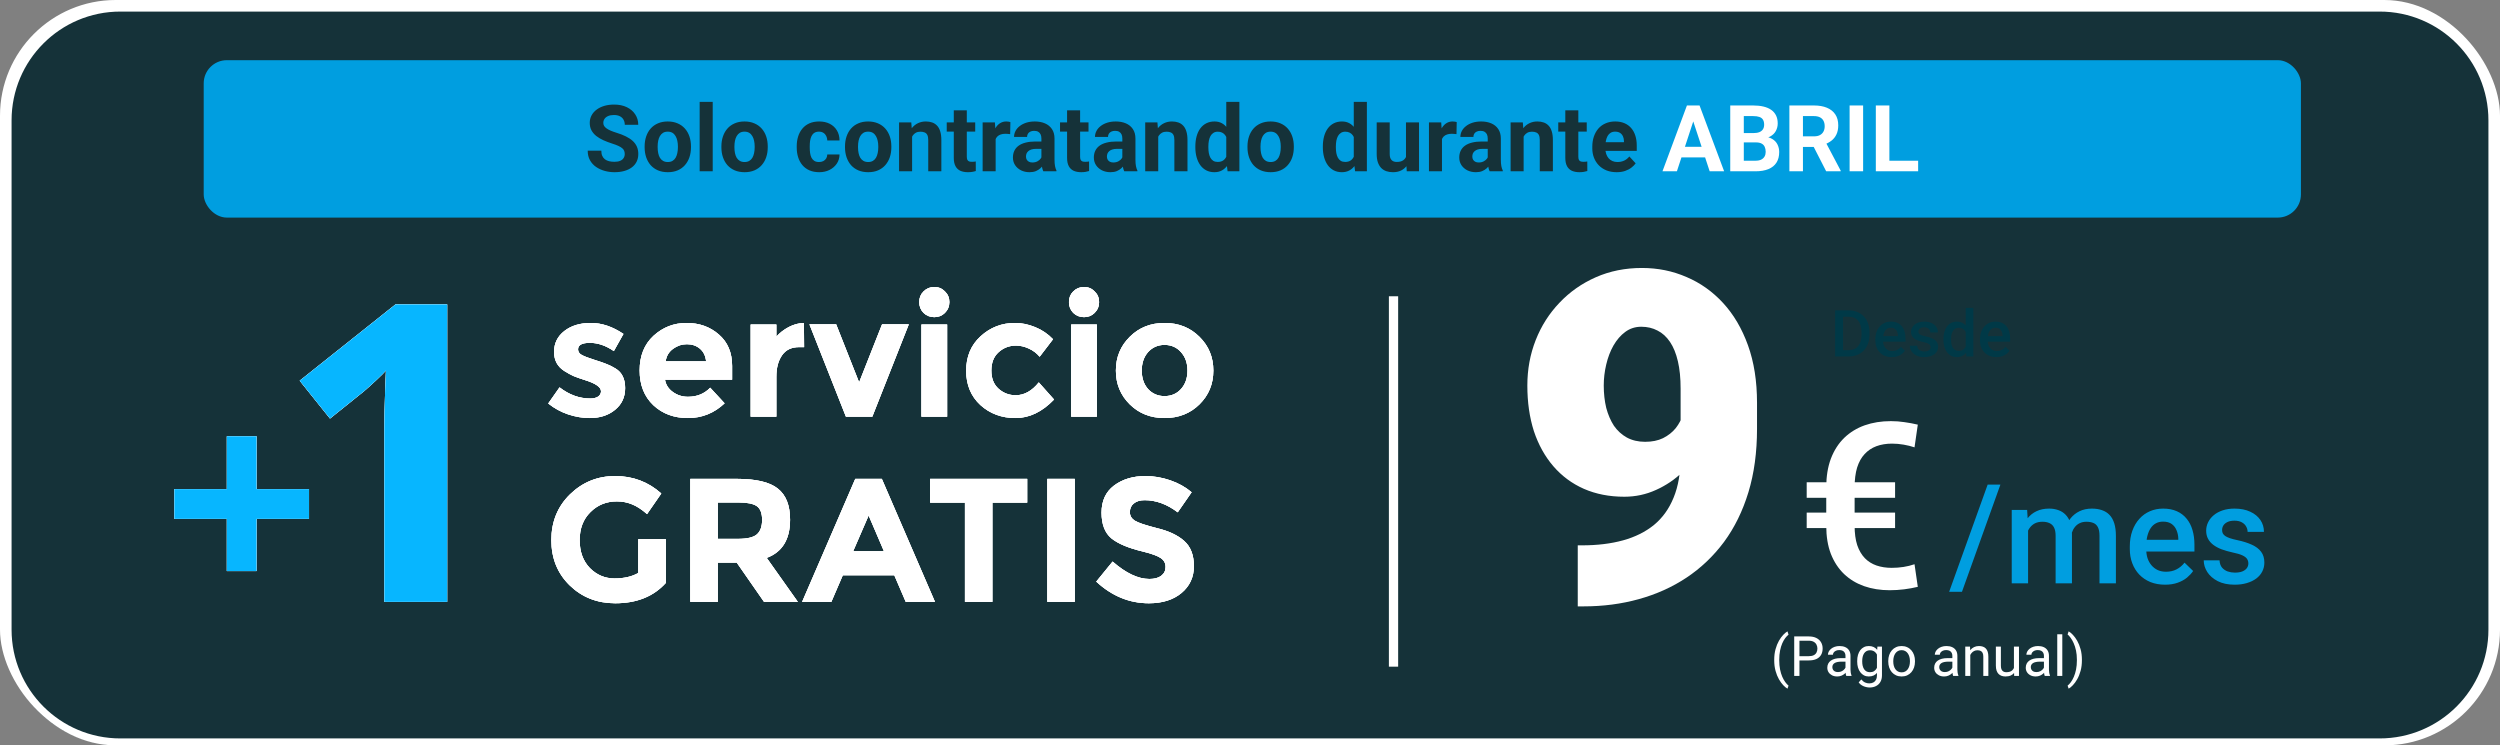
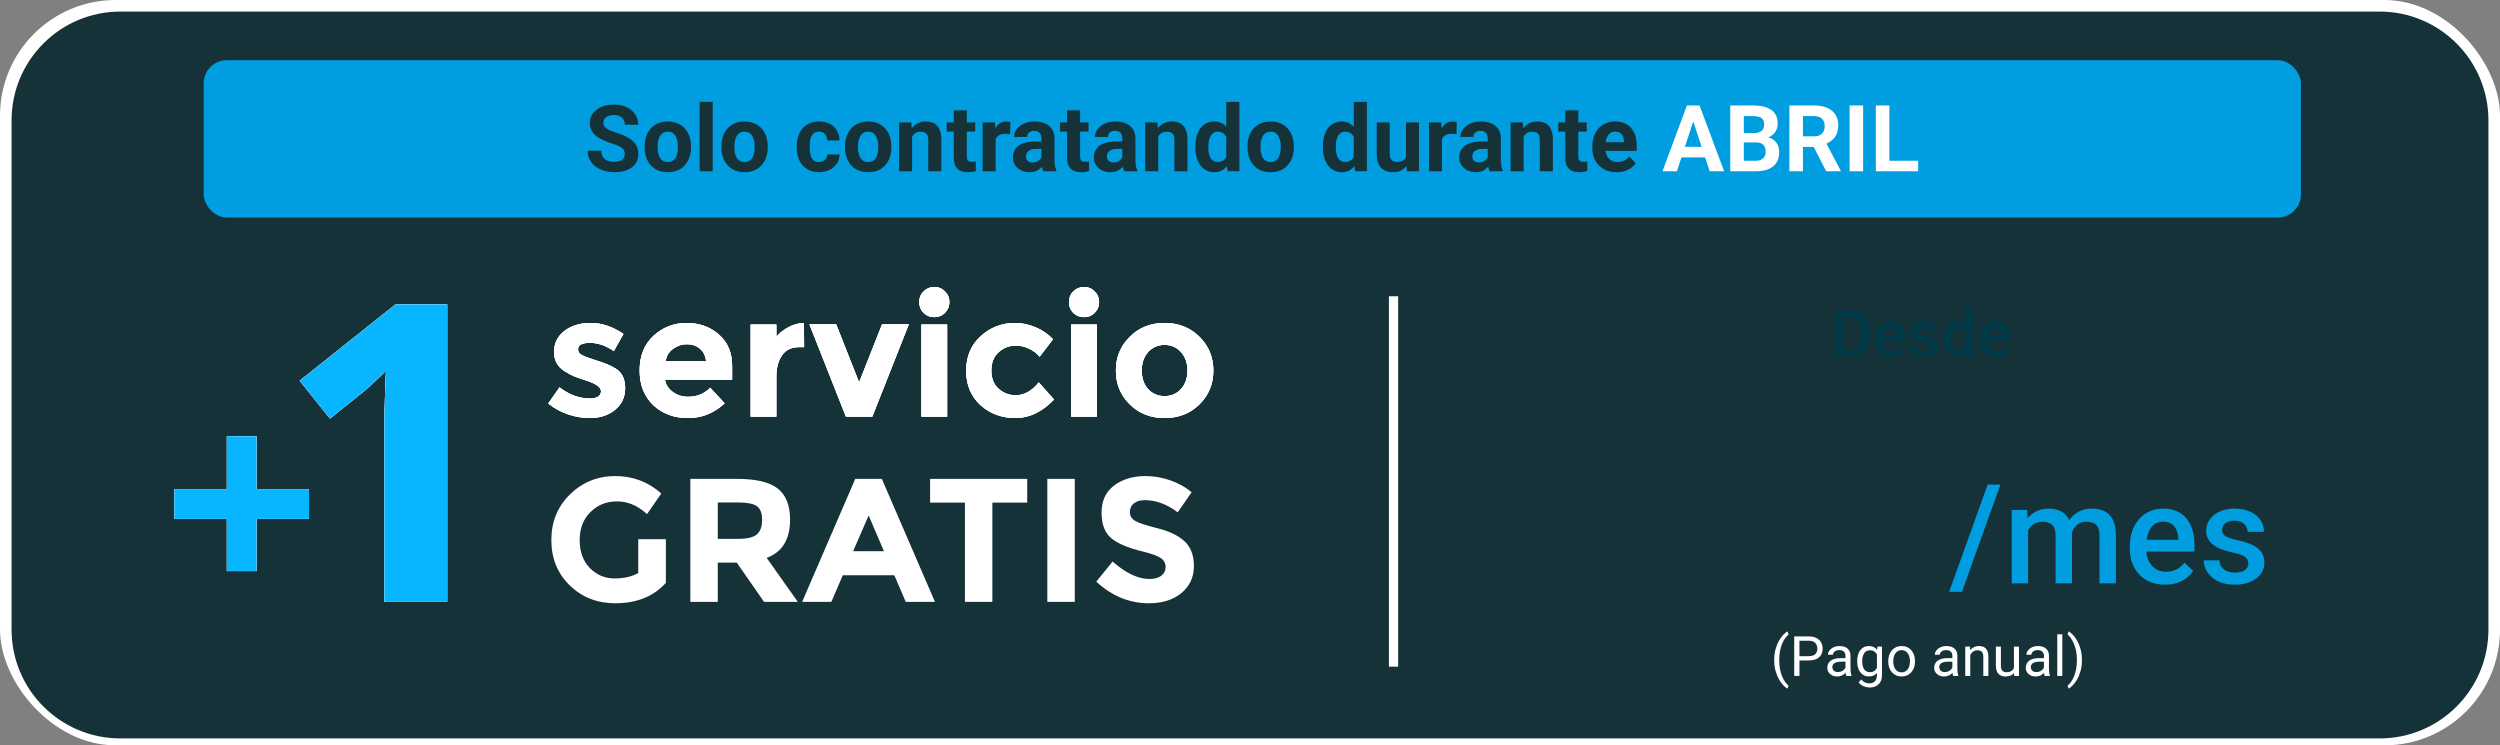
<svg xmlns="http://www.w3.org/2000/svg" width="540" height="161" viewBox="0 0 540 161" fill="none">
  <rect x="0" y="0" width="540" height="161" fill="#808080" stroke="none" />
  <g clip-path="url(#clip0_3332_14)">
    <path fill-rule="evenodd" clip-rule="evenodd" d="M1 26C1 12.193 12.193 1 26 1H514C527.807 1 539 12.193 539 26V136C539 149.807 527.807 161 514 161H26C12.193 161 1 149.807 1 136V26Z" fill="#153239" stroke="white" stroke-width="3" />
    <rect x="44" y="13" width="453" height="34" rx="5" fill="#009EE0" />
    <path d="M134.943 33.279C134.943 33.025 134.904 32.797 134.826 32.596C134.755 32.387 134.618 32.199 134.416 32.029C134.214 31.854 133.931 31.681 133.566 31.512C133.202 31.342 132.73 31.167 132.15 30.984C131.506 30.776 130.894 30.542 130.314 30.281C129.742 30.021 129.234 29.718 128.791 29.373C128.355 29.021 128.01 28.615 127.756 28.152C127.508 27.69 127.385 27.153 127.385 26.541C127.385 25.949 127.515 25.412 127.775 24.93C128.036 24.441 128.4 24.025 128.869 23.68C129.338 23.328 129.891 23.058 130.529 22.869C131.174 22.68 131.88 22.586 132.648 22.586C133.697 22.586 134.611 22.775 135.393 23.152C136.174 23.53 136.779 24.047 137.209 24.705C137.645 25.363 137.863 26.115 137.863 26.961H134.953C134.953 26.544 134.865 26.18 134.689 25.867C134.52 25.548 134.26 25.297 133.908 25.115C133.563 24.933 133.127 24.842 132.6 24.842C132.092 24.842 131.669 24.92 131.33 25.076C130.992 25.226 130.738 25.431 130.568 25.691C130.399 25.945 130.314 26.232 130.314 26.551C130.314 26.792 130.373 27.01 130.49 27.205C130.614 27.4 130.796 27.583 131.037 27.752C131.278 27.921 131.574 28.081 131.926 28.23C132.277 28.38 132.684 28.527 133.146 28.67C133.921 28.904 134.602 29.168 135.188 29.461C135.78 29.754 136.275 30.083 136.672 30.447C137.069 30.812 137.368 31.225 137.57 31.688C137.772 32.15 137.873 32.674 137.873 33.26C137.873 33.878 137.753 34.432 137.512 34.92C137.271 35.408 136.923 35.822 136.467 36.16C136.011 36.499 135.467 36.756 134.836 36.932C134.204 37.107 133.498 37.195 132.717 37.195C132.014 37.195 131.32 37.104 130.637 36.922C129.953 36.733 129.331 36.45 128.771 36.072C128.218 35.695 127.775 35.213 127.443 34.627C127.111 34.041 126.945 33.348 126.945 32.547H129.885C129.885 32.99 129.953 33.364 130.09 33.67C130.227 33.976 130.419 34.223 130.666 34.412C130.92 34.601 131.219 34.738 131.564 34.822C131.916 34.907 132.3 34.949 132.717 34.949C133.225 34.949 133.641 34.878 133.967 34.734C134.299 34.591 134.543 34.393 134.699 34.139C134.862 33.885 134.943 33.598 134.943 33.279ZM139.24 31.824V31.619C139.24 30.844 139.351 30.131 139.572 29.48C139.794 28.823 140.116 28.253 140.539 27.771C140.962 27.29 141.483 26.915 142.102 26.648C142.72 26.375 143.43 26.238 144.23 26.238C145.031 26.238 145.744 26.375 146.369 26.648C146.994 26.915 147.518 27.29 147.941 27.771C148.371 28.253 148.697 28.823 148.918 29.48C149.139 30.131 149.25 30.844 149.25 31.619V31.824C149.25 32.592 149.139 33.305 148.918 33.963C148.697 34.614 148.371 35.184 147.941 35.672C147.518 36.154 146.997 36.528 146.379 36.795C145.76 37.062 145.051 37.195 144.25 37.195C143.449 37.195 142.736 37.062 142.111 36.795C141.493 36.528 140.969 36.154 140.539 35.672C140.116 35.184 139.794 34.614 139.572 33.963C139.351 33.305 139.24 32.592 139.24 31.824ZM142.053 31.619V31.824C142.053 32.267 142.092 32.68 142.17 33.065C142.248 33.449 142.372 33.787 142.541 34.08C142.717 34.367 142.945 34.591 143.225 34.754C143.505 34.917 143.846 34.998 144.25 34.998C144.641 34.998 144.976 34.917 145.256 34.754C145.536 34.591 145.76 34.367 145.93 34.08C146.099 33.787 146.223 33.449 146.301 33.065C146.385 32.68 146.428 32.267 146.428 31.824V31.619C146.428 31.189 146.385 30.786 146.301 30.408C146.223 30.024 146.096 29.686 145.92 29.393C145.751 29.093 145.526 28.859 145.246 28.689C144.966 28.52 144.628 28.436 144.23 28.436C143.833 28.436 143.495 28.52 143.215 28.689C142.941 28.859 142.717 29.093 142.541 29.393C142.372 29.686 142.248 30.024 142.17 30.408C142.092 30.786 142.053 31.189 142.053 31.619ZM153.947 22V37H151.125V22H153.947ZM155.822 31.824V31.619C155.822 30.844 155.933 30.131 156.154 29.48C156.376 28.823 156.698 28.253 157.121 27.771C157.544 27.29 158.065 26.915 158.684 26.648C159.302 26.375 160.012 26.238 160.812 26.238C161.613 26.238 162.326 26.375 162.951 26.648C163.576 26.915 164.1 27.29 164.523 27.771C164.953 28.253 165.279 28.823 165.5 29.48C165.721 30.131 165.832 30.844 165.832 31.619V31.824C165.832 32.592 165.721 33.305 165.5 33.963C165.279 34.614 164.953 35.184 164.523 35.672C164.1 36.154 163.579 36.528 162.961 36.795C162.342 37.062 161.633 37.195 160.832 37.195C160.031 37.195 159.318 37.062 158.693 36.795C158.075 36.528 157.551 36.154 157.121 35.672C156.698 35.184 156.376 34.614 156.154 33.963C155.933 33.305 155.822 32.592 155.822 31.824ZM158.635 31.619V31.824C158.635 32.267 158.674 32.68 158.752 33.065C158.83 33.449 158.954 33.787 159.123 34.08C159.299 34.367 159.527 34.591 159.807 34.754C160.087 34.917 160.428 34.998 160.832 34.998C161.223 34.998 161.558 34.917 161.838 34.754C162.118 34.591 162.342 34.367 162.512 34.08C162.681 33.787 162.805 33.449 162.883 33.065C162.967 32.68 163.01 32.267 163.01 31.824V31.619C163.01 31.189 162.967 30.786 162.883 30.408C162.805 30.024 162.678 29.686 162.502 29.393C162.333 29.093 162.108 28.859 161.828 28.689C161.548 28.52 161.21 28.436 160.812 28.436C160.415 28.436 160.077 28.52 159.797 28.689C159.523 28.859 159.299 29.093 159.123 29.393C158.954 29.686 158.83 30.024 158.752 30.408C158.674 30.786 158.635 31.189 158.635 31.619ZM176.906 34.998C177.251 34.998 177.557 34.933 177.824 34.803C178.091 34.666 178.299 34.477 178.449 34.236C178.605 33.989 178.687 33.699 178.693 33.367H181.34C181.333 34.109 181.135 34.77 180.744 35.35C180.354 35.922 179.829 36.375 179.172 36.707C178.514 37.033 177.779 37.195 176.965 37.195C176.145 37.195 175.428 37.059 174.816 36.785C174.211 36.512 173.706 36.134 173.303 35.652C172.899 35.164 172.596 34.598 172.395 33.953C172.193 33.302 172.092 32.605 172.092 31.863V31.58C172.092 30.831 172.193 30.135 172.395 29.49C172.596 28.839 172.899 28.273 173.303 27.791C173.706 27.303 174.211 26.922 174.816 26.648C175.422 26.375 176.132 26.238 176.945 26.238C177.811 26.238 178.57 26.404 179.221 26.736C179.878 27.068 180.393 27.544 180.764 28.162C181.141 28.774 181.333 29.5 181.34 30.34H178.693C178.687 29.988 178.612 29.669 178.469 29.383C178.332 29.096 178.13 28.869 177.863 28.699C177.603 28.523 177.281 28.436 176.896 28.436C176.486 28.436 176.151 28.523 175.891 28.699C175.63 28.869 175.428 29.103 175.285 29.402C175.142 29.695 175.041 30.031 174.982 30.408C174.93 30.779 174.904 31.17 174.904 31.58V31.863C174.904 32.273 174.93 32.667 174.982 33.045C175.035 33.422 175.132 33.758 175.275 34.051C175.425 34.344 175.63 34.575 175.891 34.744C176.151 34.913 176.49 34.998 176.906 34.998ZM182.521 31.824V31.619C182.521 30.844 182.632 30.131 182.854 29.48C183.075 28.823 183.397 28.253 183.82 27.771C184.243 27.29 184.764 26.915 185.383 26.648C186.001 26.375 186.711 26.238 187.512 26.238C188.312 26.238 189.025 26.375 189.65 26.648C190.275 26.915 190.799 27.29 191.223 27.771C191.652 28.253 191.978 28.823 192.199 29.48C192.421 30.131 192.531 30.844 192.531 31.619V31.824C192.531 32.592 192.421 33.305 192.199 33.963C191.978 34.614 191.652 35.184 191.223 35.672C190.799 36.154 190.279 36.528 189.66 36.795C189.042 37.062 188.332 37.195 187.531 37.195C186.73 37.195 186.018 37.062 185.393 36.795C184.774 36.528 184.25 36.154 183.82 35.672C183.397 35.184 183.075 34.614 182.854 33.963C182.632 33.305 182.521 32.592 182.521 31.824ZM185.334 31.619V31.824C185.334 32.267 185.373 32.68 185.451 33.065C185.529 33.449 185.653 33.787 185.822 34.08C185.998 34.367 186.226 34.591 186.506 34.754C186.786 34.917 187.128 34.998 187.531 34.998C187.922 34.998 188.257 34.917 188.537 34.754C188.817 34.591 189.042 34.367 189.211 34.08C189.38 33.787 189.504 33.449 189.582 33.065C189.667 32.68 189.709 32.267 189.709 31.824V31.619C189.709 31.189 189.667 30.786 189.582 30.408C189.504 30.024 189.377 29.686 189.201 29.393C189.032 29.093 188.807 28.859 188.527 28.689C188.247 28.52 187.909 28.436 187.512 28.436C187.115 28.436 186.776 28.52 186.496 28.689C186.223 28.859 185.998 29.093 185.822 29.393C185.653 29.686 185.529 30.024 185.451 30.408C185.373 30.786 185.334 31.189 185.334 31.619ZM197.014 28.689V37H194.201V26.434H196.838L197.014 28.689ZM196.604 31.346H195.842C195.842 30.564 195.943 29.861 196.145 29.236C196.346 28.605 196.63 28.068 196.994 27.625C197.359 27.176 197.792 26.834 198.293 26.6C198.801 26.359 199.367 26.238 199.992 26.238C200.487 26.238 200.939 26.31 201.35 26.453C201.76 26.596 202.111 26.824 202.404 27.137C202.704 27.449 202.932 27.863 203.088 28.377C203.251 28.891 203.332 29.52 203.332 30.262V37H200.5V30.252C200.5 29.783 200.435 29.419 200.305 29.158C200.174 28.898 199.982 28.715 199.729 28.611C199.481 28.501 199.175 28.445 198.811 28.445C198.433 28.445 198.104 28.52 197.824 28.67C197.551 28.82 197.323 29.028 197.141 29.295C196.965 29.555 196.831 29.861 196.74 30.213C196.649 30.564 196.604 30.942 196.604 31.346ZM210.646 26.434V28.426H204.494V26.434H210.646ZM206.018 23.826H208.83V33.816C208.83 34.122 208.869 34.357 208.947 34.52C209.032 34.682 209.156 34.796 209.318 34.861C209.481 34.92 209.686 34.949 209.934 34.949C210.109 34.949 210.266 34.943 210.402 34.93C210.546 34.91 210.666 34.891 210.764 34.871L210.773 36.941C210.533 37.02 210.272 37.081 209.992 37.127C209.712 37.172 209.403 37.195 209.064 37.195C208.446 37.195 207.906 37.094 207.443 36.893C206.988 36.684 206.636 36.352 206.389 35.897C206.141 35.441 206.018 34.842 206.018 34.1V23.826ZM215.061 28.738V37H212.248V26.434H214.895L215.061 28.738ZM218.244 26.365L218.195 28.973C218.059 28.953 217.893 28.937 217.697 28.924C217.508 28.904 217.336 28.895 217.18 28.895C216.783 28.895 216.438 28.947 216.145 29.051C215.858 29.148 215.617 29.295 215.422 29.49C215.233 29.686 215.09 29.923 214.992 30.203C214.901 30.483 214.849 30.802 214.836 31.16L214.27 30.984C214.27 30.301 214.338 29.672 214.475 29.1C214.611 28.52 214.81 28.016 215.07 27.586C215.337 27.156 215.663 26.824 216.047 26.59C216.431 26.355 216.87 26.238 217.365 26.238C217.521 26.238 217.681 26.251 217.844 26.277C218.007 26.297 218.14 26.326 218.244 26.365ZM224.943 34.617V29.91C224.943 29.572 224.888 29.282 224.777 29.041C224.667 28.794 224.494 28.602 224.26 28.465C224.032 28.328 223.736 28.26 223.371 28.26C223.059 28.26 222.788 28.315 222.561 28.426C222.333 28.53 222.157 28.683 222.033 28.885C221.91 29.08 221.848 29.311 221.848 29.578H219.035C219.035 29.129 219.139 28.703 219.348 28.299C219.556 27.895 219.859 27.54 220.256 27.234C220.653 26.922 221.125 26.678 221.672 26.502C222.225 26.326 222.844 26.238 223.527 26.238C224.348 26.238 225.077 26.375 225.715 26.648C226.353 26.922 226.854 27.332 227.219 27.879C227.59 28.426 227.775 29.109 227.775 29.93V34.451C227.775 35.031 227.811 35.506 227.883 35.877C227.954 36.242 228.059 36.56 228.195 36.834V37H225.354C225.217 36.714 225.113 36.355 225.041 35.926C224.976 35.49 224.943 35.053 224.943 34.617ZM225.314 30.564L225.334 32.156H223.762C223.391 32.156 223.068 32.199 222.795 32.283C222.521 32.368 222.297 32.488 222.121 32.645C221.945 32.794 221.815 32.97 221.73 33.172C221.652 33.374 221.613 33.595 221.613 33.836C221.613 34.077 221.669 34.295 221.779 34.49C221.89 34.679 222.049 34.829 222.258 34.94C222.466 35.044 222.71 35.096 222.99 35.096C223.413 35.096 223.781 35.011 224.094 34.842C224.406 34.672 224.647 34.464 224.816 34.217C224.992 33.969 225.083 33.735 225.09 33.514L225.832 34.705C225.728 34.972 225.585 35.249 225.402 35.535C225.227 35.822 225.002 36.092 224.729 36.346C224.455 36.593 224.126 36.798 223.742 36.961C223.358 37.117 222.902 37.195 222.375 37.195C221.704 37.195 221.096 37.062 220.549 36.795C220.008 36.522 219.579 36.147 219.26 35.672C218.947 35.19 218.791 34.643 218.791 34.031C218.791 33.478 218.895 32.986 219.104 32.557C219.312 32.127 219.618 31.766 220.021 31.473C220.432 31.173 220.943 30.949 221.555 30.799C222.167 30.643 222.876 30.564 223.684 30.564H225.314ZM235.119 26.434V28.426H228.967V26.434H235.119ZM230.49 23.826H233.303V33.816C233.303 34.122 233.342 34.357 233.42 34.52C233.505 34.682 233.628 34.796 233.791 34.861C233.954 34.92 234.159 34.949 234.406 34.949C234.582 34.949 234.738 34.943 234.875 34.93C235.018 34.91 235.139 34.891 235.236 34.871L235.246 36.941C235.005 37.02 234.745 37.081 234.465 37.127C234.185 37.172 233.876 37.195 233.537 37.195C232.919 37.195 232.378 37.094 231.916 36.893C231.46 36.684 231.109 36.352 230.861 35.897C230.614 35.441 230.49 34.842 230.49 34.1V23.826ZM242.424 34.617V29.91C242.424 29.572 242.368 29.282 242.258 29.041C242.147 28.794 241.975 28.602 241.74 28.465C241.512 28.328 241.216 28.26 240.852 28.26C240.539 28.26 240.269 28.315 240.041 28.426C239.813 28.53 239.637 28.683 239.514 28.885C239.39 29.08 239.328 29.311 239.328 29.578H236.516C236.516 29.129 236.62 28.703 236.828 28.299C237.036 27.895 237.339 27.54 237.736 27.234C238.133 26.922 238.605 26.678 239.152 26.502C239.706 26.326 240.324 26.238 241.008 26.238C241.828 26.238 242.557 26.375 243.195 26.648C243.833 26.922 244.335 27.332 244.699 27.879C245.07 28.426 245.256 29.109 245.256 29.93V34.451C245.256 35.031 245.292 35.506 245.363 35.877C245.435 36.242 245.539 36.56 245.676 36.834V37H242.834C242.697 36.714 242.593 36.355 242.521 35.926C242.456 35.49 242.424 35.053 242.424 34.617ZM242.795 30.564L242.814 32.156H241.242C240.871 32.156 240.549 32.199 240.275 32.283C240.002 32.368 239.777 32.488 239.602 32.645C239.426 32.794 239.296 32.97 239.211 33.172C239.133 33.374 239.094 33.595 239.094 33.836C239.094 34.077 239.149 34.295 239.26 34.49C239.37 34.679 239.53 34.829 239.738 34.94C239.947 35.044 240.191 35.096 240.471 35.096C240.894 35.096 241.262 35.011 241.574 34.842C241.887 34.672 242.128 34.464 242.297 34.217C242.473 33.969 242.564 33.735 242.57 33.514L243.312 34.705C243.208 34.972 243.065 35.249 242.883 35.535C242.707 35.822 242.482 36.092 242.209 36.346C241.936 36.593 241.607 36.798 241.223 36.961C240.839 37.117 240.383 37.195 239.855 37.195C239.185 37.195 238.576 37.062 238.029 36.795C237.489 36.522 237.059 36.147 236.74 35.672C236.428 35.19 236.271 34.643 236.271 34.031C236.271 33.478 236.376 32.986 236.584 32.557C236.792 32.127 237.098 31.766 237.502 31.473C237.912 31.173 238.423 30.949 239.035 30.799C239.647 30.643 240.357 30.564 241.164 30.564H242.795ZM250.178 28.689V37H247.365V26.434H250.002L250.178 28.689ZM249.768 31.346H249.006C249.006 30.564 249.107 29.861 249.309 29.236C249.51 28.605 249.794 28.068 250.158 27.625C250.523 27.176 250.956 26.834 251.457 26.6C251.965 26.359 252.531 26.238 253.156 26.238C253.651 26.238 254.104 26.31 254.514 26.453C254.924 26.596 255.275 26.824 255.568 27.137C255.868 27.449 256.096 27.863 256.252 28.377C256.415 28.891 256.496 29.52 256.496 30.262V37H253.664V30.252C253.664 29.783 253.599 29.419 253.469 29.158C253.339 28.898 253.146 28.715 252.893 28.611C252.645 28.501 252.339 28.445 251.975 28.445C251.597 28.445 251.268 28.52 250.988 28.67C250.715 28.82 250.487 29.028 250.305 29.295C250.129 29.555 249.995 29.861 249.904 30.213C249.813 30.564 249.768 30.942 249.768 31.346ZM264.875 34.695V22H267.707V37H265.158L264.875 34.695ZM258.195 31.844V31.639C258.195 30.831 258.286 30.099 258.469 29.441C258.651 28.777 258.918 28.208 259.27 27.732C259.621 27.257 260.054 26.889 260.568 26.629C261.083 26.369 261.669 26.238 262.326 26.238C262.945 26.238 263.485 26.369 263.947 26.629C264.416 26.889 264.813 27.26 265.139 27.742C265.471 28.217 265.738 28.781 265.939 29.432C266.141 30.076 266.288 30.783 266.379 31.551V32C266.288 32.736 266.141 33.419 265.939 34.051C265.738 34.682 265.471 35.236 265.139 35.711C264.813 36.18 264.416 36.544 263.947 36.805C263.479 37.065 262.932 37.195 262.307 37.195C261.649 37.195 261.063 37.062 260.549 36.795C260.041 36.528 259.611 36.154 259.26 35.672C258.915 35.19 258.651 34.624 258.469 33.973C258.286 33.322 258.195 32.612 258.195 31.844ZM261.008 31.639V31.844C261.008 32.28 261.04 32.687 261.105 33.065C261.177 33.442 261.291 33.777 261.447 34.07C261.61 34.357 261.818 34.581 262.072 34.744C262.333 34.9 262.648 34.978 263.02 34.978C263.501 34.978 263.898 34.871 264.211 34.656C264.523 34.435 264.761 34.132 264.924 33.748C265.093 33.364 265.191 32.921 265.217 32.42V31.141C265.197 30.73 265.139 30.363 265.041 30.037C264.95 29.705 264.813 29.422 264.631 29.188C264.455 28.953 264.234 28.771 263.967 28.641C263.706 28.51 263.397 28.445 263.039 28.445C262.674 28.445 262.362 28.53 262.102 28.699C261.841 28.862 261.63 29.087 261.467 29.373C261.311 29.66 261.193 29.998 261.115 30.389C261.044 30.773 261.008 31.189 261.008 31.639ZM269.455 31.824V31.619C269.455 30.844 269.566 30.131 269.787 29.48C270.008 28.823 270.331 28.253 270.754 27.771C271.177 27.29 271.698 26.915 272.316 26.648C272.935 26.375 273.645 26.238 274.445 26.238C275.246 26.238 275.959 26.375 276.584 26.648C277.209 26.915 277.733 27.29 278.156 27.771C278.586 28.253 278.911 28.823 279.133 29.48C279.354 30.131 279.465 30.844 279.465 31.619V31.824C279.465 32.592 279.354 33.305 279.133 33.963C278.911 34.614 278.586 35.184 278.156 35.672C277.733 36.154 277.212 36.528 276.594 36.795C275.975 37.062 275.266 37.195 274.465 37.195C273.664 37.195 272.951 37.062 272.326 36.795C271.708 36.528 271.184 36.154 270.754 35.672C270.331 35.184 270.008 34.614 269.787 33.963C269.566 33.305 269.455 32.592 269.455 31.824ZM272.268 31.619V31.824C272.268 32.267 272.307 32.68 272.385 33.065C272.463 33.449 272.587 33.787 272.756 34.08C272.932 34.367 273.16 34.591 273.439 34.754C273.719 34.917 274.061 34.998 274.465 34.998C274.855 34.998 275.191 34.917 275.471 34.754C275.751 34.591 275.975 34.367 276.145 34.08C276.314 33.787 276.438 33.449 276.516 33.065C276.6 32.68 276.643 32.267 276.643 31.824V31.619C276.643 31.189 276.6 30.786 276.516 30.408C276.438 30.024 276.311 29.686 276.135 29.393C275.965 29.093 275.741 28.859 275.461 28.689C275.181 28.52 274.842 28.436 274.445 28.436C274.048 28.436 273.71 28.52 273.43 28.689C273.156 28.859 272.932 29.093 272.756 29.393C272.587 29.686 272.463 30.024 272.385 30.408C272.307 30.786 272.268 31.189 272.268 31.619ZM292.414 34.695V22H295.246V37H292.697L292.414 34.695ZM285.734 31.844V31.639C285.734 30.831 285.826 30.099 286.008 29.441C286.19 28.777 286.457 28.208 286.809 27.732C287.16 27.257 287.593 26.889 288.107 26.629C288.622 26.369 289.208 26.238 289.865 26.238C290.484 26.238 291.024 26.369 291.486 26.629C291.955 26.889 292.352 27.26 292.678 27.742C293.01 28.217 293.277 28.781 293.479 29.432C293.68 30.076 293.827 30.783 293.918 31.551V32C293.827 32.736 293.68 33.419 293.479 34.051C293.277 34.682 293.01 35.236 292.678 35.711C292.352 36.18 291.955 36.544 291.486 36.805C291.018 37.065 290.471 37.195 289.846 37.195C289.188 37.195 288.602 37.062 288.088 36.795C287.58 36.528 287.15 36.154 286.799 35.672C286.454 35.19 286.19 34.624 286.008 33.973C285.826 33.322 285.734 32.612 285.734 31.844ZM288.547 31.639V31.844C288.547 32.28 288.579 32.687 288.645 33.065C288.716 33.442 288.83 33.777 288.986 34.07C289.149 34.357 289.357 34.581 289.611 34.744C289.872 34.9 290.188 34.978 290.559 34.978C291.04 34.978 291.438 34.871 291.75 34.656C292.062 34.435 292.3 34.132 292.463 33.748C292.632 33.364 292.73 32.921 292.756 32.42V31.141C292.736 30.73 292.678 30.363 292.58 30.037C292.489 29.705 292.352 29.422 292.17 29.188C291.994 28.953 291.773 28.771 291.506 28.641C291.245 28.51 290.936 28.445 290.578 28.445C290.214 28.445 289.901 28.53 289.641 28.699C289.38 28.862 289.169 29.087 289.006 29.373C288.85 29.66 288.732 29.998 288.654 30.389C288.583 30.773 288.547 31.189 288.547 31.639ZM303.693 34.471V26.434H306.506V37H303.859L303.693 34.471ZM304.006 32.303L304.836 32.283C304.836 32.986 304.755 33.641 304.592 34.246C304.429 34.845 304.185 35.366 303.859 35.809C303.534 36.245 303.124 36.587 302.629 36.834C302.134 37.075 301.551 37.195 300.881 37.195C300.367 37.195 299.891 37.124 299.455 36.98C299.025 36.831 298.654 36.6 298.342 36.287C298.036 35.968 297.795 35.561 297.619 35.066C297.45 34.565 297.365 33.963 297.365 33.26V26.434H300.178V33.279C300.178 33.592 300.214 33.855 300.285 34.07C300.363 34.285 300.471 34.461 300.607 34.598C300.744 34.734 300.904 34.832 301.086 34.891C301.275 34.949 301.483 34.978 301.711 34.978C302.29 34.978 302.746 34.861 303.078 34.627C303.417 34.393 303.654 34.074 303.791 33.67C303.934 33.26 304.006 32.804 304.006 32.303ZM311.467 28.738V37H308.654V26.434H311.301L311.467 28.738ZM314.65 26.365L314.602 28.973C314.465 28.953 314.299 28.937 314.104 28.924C313.915 28.904 313.742 28.895 313.586 28.895C313.189 28.895 312.844 28.947 312.551 29.051C312.264 29.148 312.023 29.295 311.828 29.49C311.639 29.686 311.496 29.923 311.398 30.203C311.307 30.483 311.255 30.802 311.242 31.16L310.676 30.984C310.676 30.301 310.744 29.672 310.881 29.1C311.018 28.52 311.216 28.016 311.477 27.586C311.743 27.156 312.069 26.824 312.453 26.59C312.837 26.355 313.277 26.238 313.771 26.238C313.928 26.238 314.087 26.251 314.25 26.277C314.413 26.297 314.546 26.326 314.65 26.365ZM321.35 34.617V29.91C321.35 29.572 321.294 29.282 321.184 29.041C321.073 28.794 320.9 28.602 320.666 28.465C320.438 28.328 320.142 28.26 319.777 28.26C319.465 28.26 319.195 28.315 318.967 28.426C318.739 28.53 318.563 28.683 318.439 28.885C318.316 29.08 318.254 29.311 318.254 29.578H315.441C315.441 29.129 315.546 28.703 315.754 28.299C315.962 27.895 316.265 27.54 316.662 27.234C317.059 26.922 317.531 26.678 318.078 26.502C318.632 26.326 319.25 26.238 319.934 26.238C320.754 26.238 321.483 26.375 322.121 26.648C322.759 26.922 323.26 27.332 323.625 27.879C323.996 28.426 324.182 29.109 324.182 29.93V34.451C324.182 35.031 324.217 35.506 324.289 35.877C324.361 36.242 324.465 36.56 324.602 36.834V37H321.76C321.623 36.714 321.519 36.355 321.447 35.926C321.382 35.49 321.35 35.053 321.35 34.617ZM321.721 30.564L321.74 32.156H320.168C319.797 32.156 319.475 32.199 319.201 32.283C318.928 32.368 318.703 32.488 318.527 32.645C318.352 32.794 318.221 32.97 318.137 33.172C318.059 33.374 318.02 33.595 318.02 33.836C318.02 34.077 318.075 34.295 318.186 34.49C318.296 34.679 318.456 34.829 318.664 34.94C318.872 35.044 319.117 35.096 319.396 35.096C319.82 35.096 320.188 35.011 320.5 34.842C320.812 34.672 321.053 34.464 321.223 34.217C321.398 33.969 321.49 33.735 321.496 33.514L322.238 34.705C322.134 34.972 321.991 35.249 321.809 35.535C321.633 35.822 321.408 36.092 321.135 36.346C320.861 36.593 320.533 36.798 320.148 36.961C319.764 37.117 319.309 37.195 318.781 37.195C318.111 37.195 317.502 37.062 316.955 36.795C316.415 36.522 315.985 36.147 315.666 35.672C315.354 35.19 315.197 34.643 315.197 34.031C315.197 33.478 315.301 32.986 315.51 32.557C315.718 32.127 316.024 31.766 316.428 31.473C316.838 31.173 317.349 30.949 317.961 30.799C318.573 30.643 319.283 30.564 320.09 30.564H321.721ZM329.104 28.689V37H326.291V26.434H328.928L329.104 28.689ZM328.693 31.346H327.932C327.932 30.564 328.033 29.861 328.234 29.236C328.436 28.605 328.719 28.068 329.084 27.625C329.449 27.176 329.882 26.834 330.383 26.6C330.891 26.359 331.457 26.238 332.082 26.238C332.577 26.238 333.029 26.31 333.439 26.453C333.85 26.596 334.201 26.824 334.494 27.137C334.794 27.449 335.021 27.863 335.178 28.377C335.34 28.891 335.422 29.52 335.422 30.262V37H332.59V30.252C332.59 29.783 332.525 29.419 332.395 29.158C332.264 28.898 332.072 28.715 331.818 28.611C331.571 28.501 331.265 28.445 330.9 28.445C330.523 28.445 330.194 28.52 329.914 28.67C329.641 28.82 329.413 29.028 329.23 29.295C329.055 29.555 328.921 29.861 328.83 30.213C328.739 30.564 328.693 30.942 328.693 31.346ZM342.736 26.434V28.426H336.584V26.434H342.736ZM338.107 23.826H340.92V33.816C340.92 34.122 340.959 34.357 341.037 34.52C341.122 34.682 341.245 34.796 341.408 34.861C341.571 34.92 341.776 34.949 342.023 34.949C342.199 34.949 342.355 34.943 342.492 34.93C342.635 34.91 342.756 34.891 342.854 34.871L342.863 36.941C342.622 37.02 342.362 37.081 342.082 37.127C341.802 37.172 341.493 37.195 341.154 37.195C340.536 37.195 339.995 37.094 339.533 36.893C339.077 36.684 338.726 36.352 338.479 35.897C338.231 35.441 338.107 34.842 338.107 34.1V23.826ZM349.201 37.195C348.381 37.195 347.645 37.065 346.994 36.805C346.343 36.538 345.79 36.17 345.334 35.701C344.885 35.232 344.54 34.689 344.299 34.07C344.058 33.445 343.938 32.781 343.938 32.078V31.688C343.938 30.887 344.051 30.154 344.279 29.49C344.507 28.826 344.833 28.25 345.256 27.762C345.686 27.273 346.206 26.899 346.818 26.639C347.43 26.372 348.12 26.238 348.889 26.238C349.637 26.238 350.301 26.362 350.881 26.609C351.46 26.857 351.945 27.208 352.336 27.664C352.733 28.12 353.033 28.667 353.234 29.305C353.436 29.936 353.537 30.639 353.537 31.414V32.586H345.139V30.711H350.773V30.496C350.773 30.105 350.702 29.757 350.559 29.451C350.422 29.139 350.214 28.891 349.934 28.709C349.654 28.527 349.296 28.436 348.859 28.436C348.488 28.436 348.169 28.517 347.902 28.68C347.635 28.842 347.417 29.07 347.248 29.363C347.085 29.656 346.962 30.001 346.877 30.398C346.799 30.789 346.76 31.219 346.76 31.688V32.078C346.76 32.501 346.818 32.892 346.936 33.25C347.059 33.608 347.232 33.917 347.453 34.178C347.681 34.438 347.954 34.64 348.273 34.783C348.599 34.926 348.967 34.998 349.377 34.998C349.885 34.998 350.357 34.9 350.793 34.705C351.236 34.503 351.617 34.2 351.936 33.797L353.303 35.281C353.081 35.6 352.779 35.906 352.395 36.199C352.017 36.492 351.561 36.733 351.027 36.922C350.493 37.104 349.885 37.195 349.201 37.195Z" fill="#153239" />
    <path d="M366.076 25.213L362.209 37H359.094L364.377 22.781H366.359L366.076 25.213ZM369.289 37L365.412 25.213L365.1 22.781H367.102L372.414 37H369.289ZM369.113 31.707V34.002H361.604V31.707H369.113ZM379.299 30.76H375.646L375.627 28.748H378.693C379.234 28.748 379.676 28.68 380.021 28.543C380.367 28.4 380.624 28.195 380.793 27.928C380.969 27.654 381.057 27.322 381.057 26.932C381.057 26.489 380.972 26.131 380.803 25.857C380.64 25.584 380.383 25.385 380.031 25.262C379.686 25.138 379.24 25.076 378.693 25.076H376.662V37H373.732V22.781H378.693C379.52 22.781 380.259 22.859 380.91 23.016C381.568 23.172 382.124 23.41 382.58 23.729C383.036 24.047 383.384 24.451 383.625 24.939C383.866 25.421 383.986 25.994 383.986 26.658C383.986 27.244 383.853 27.785 383.586 28.279C383.326 28.774 382.912 29.178 382.346 29.49C381.786 29.803 381.053 29.975 380.148 30.008L379.299 30.76ZM379.172 37H374.846L375.988 34.715H379.172C379.686 34.715 380.106 34.633 380.432 34.471C380.757 34.301 380.998 34.074 381.154 33.787C381.311 33.501 381.389 33.172 381.389 32.801C381.389 32.384 381.317 32.023 381.174 31.717C381.037 31.411 380.816 31.176 380.51 31.014C380.204 30.844 379.8 30.76 379.299 30.76H376.477L376.496 28.748H380.012L380.686 29.539C381.551 29.526 382.248 29.679 382.775 29.998C383.309 30.311 383.697 30.717 383.938 31.219C384.185 31.72 384.309 32.257 384.309 32.83C384.309 33.742 384.11 34.51 383.713 35.135C383.316 35.753 382.733 36.219 381.965 36.531C381.203 36.844 380.272 37 379.172 37ZM386.506 22.781H391.809C392.896 22.781 393.83 22.944 394.611 23.27C395.399 23.595 396.005 24.077 396.428 24.715C396.851 25.353 397.062 26.137 397.062 27.068C397.062 27.83 396.932 28.484 396.672 29.031C396.418 29.572 396.057 30.024 395.588 30.389C395.126 30.747 394.582 31.033 393.957 31.248L393.029 31.736H388.42L388.4 29.451H391.828C392.342 29.451 392.769 29.36 393.107 29.178C393.446 28.995 393.7 28.741 393.869 28.416C394.045 28.09 394.133 27.713 394.133 27.283C394.133 26.828 394.048 26.434 393.879 26.102C393.71 25.77 393.452 25.516 393.107 25.34C392.762 25.164 392.329 25.076 391.809 25.076H389.436V37H386.506V22.781ZM394.455 37L391.213 30.662L394.309 30.643L397.59 36.863V37H394.455ZM402.434 22.781V37H399.514V22.781H402.434ZM414.318 34.715V37H407.16V34.715H414.318ZM408.107 22.781V37H405.178V22.781H408.107Z" fill="white" />
    <path d="M432.089 104.672L423.783 127.831H421.015L429.335 104.672H432.089ZM438.065 113.373V126H434.535V110.15H437.86L438.065 113.373ZM437.494 117.489L436.293 117.475C436.293 116.381 436.43 115.37 436.703 114.442C436.977 113.515 437.377 112.709 437.904 112.025C438.432 111.332 439.086 110.8 439.867 110.429C440.658 110.048 441.571 109.857 442.606 109.857C443.329 109.857 443.988 109.965 444.584 110.18C445.189 110.385 445.712 110.712 446.151 111.161C446.601 111.61 446.942 112.187 447.177 112.89C447.421 113.593 447.543 114.442 447.543 115.438V126H444.013V115.746C444.013 114.975 443.896 114.369 443.661 113.93C443.437 113.49 443.109 113.178 442.68 112.992C442.26 112.797 441.757 112.699 441.171 112.699C440.507 112.699 439.94 112.826 439.472 113.08C439.013 113.334 438.637 113.681 438.344 114.12C438.051 114.56 437.836 115.067 437.699 115.644C437.562 116.22 437.494 116.835 437.494 117.489ZM447.323 116.552L445.668 116.918C445.668 115.961 445.8 115.058 446.063 114.208C446.337 113.349 446.732 112.597 447.25 111.952C447.777 111.298 448.427 110.785 449.198 110.414C449.97 110.043 450.854 109.857 451.85 109.857C452.66 109.857 453.383 109.97 454.018 110.194C454.662 110.409 455.209 110.751 455.658 111.22C456.107 111.688 456.449 112.299 456.684 113.051C456.918 113.793 457.035 114.691 457.035 115.746V126H453.49V115.731C453.49 114.931 453.373 114.311 453.139 113.871C452.914 113.432 452.592 113.129 452.172 112.963C451.752 112.787 451.249 112.699 450.663 112.699C450.116 112.699 449.633 112.802 449.213 113.007C448.803 113.202 448.456 113.48 448.173 113.842C447.89 114.193 447.675 114.599 447.528 115.058C447.392 115.517 447.323 116.015 447.323 116.552ZM467.655 126.293C466.483 126.293 465.424 126.103 464.477 125.722C463.539 125.331 462.738 124.789 462.074 124.096C461.42 123.402 460.917 122.587 460.565 121.649C460.214 120.712 460.038 119.701 460.038 118.617V118.031C460.038 116.791 460.219 115.668 460.58 114.662C460.941 113.656 461.444 112.797 462.089 112.084C462.733 111.361 463.495 110.81 464.374 110.429C465.253 110.048 466.205 109.857 467.23 109.857C468.363 109.857 469.354 110.048 470.204 110.429C471.054 110.81 471.757 111.347 472.313 112.04C472.88 112.724 473.3 113.539 473.573 114.486C473.856 115.434 473.998 116.479 473.998 117.621V119.13H461.752V116.596H470.512V116.317C470.492 115.683 470.365 115.087 470.131 114.53C469.906 113.974 469.56 113.524 469.091 113.183C468.622 112.841 467.997 112.67 467.216 112.67C466.63 112.67 466.107 112.797 465.648 113.051C465.199 113.295 464.823 113.651 464.521 114.12C464.218 114.589 463.983 115.155 463.817 115.819C463.661 116.474 463.583 117.211 463.583 118.031V118.617C463.583 119.311 463.676 119.955 463.861 120.551C464.057 121.137 464.34 121.649 464.711 122.089C465.082 122.528 465.531 122.875 466.059 123.129C466.586 123.373 467.187 123.495 467.86 123.495C468.71 123.495 469.467 123.324 470.131 122.982C470.795 122.641 471.371 122.157 471.859 121.532L473.72 123.334C473.378 123.832 472.934 124.311 472.387 124.77C471.84 125.219 471.171 125.585 470.38 125.868C469.599 126.151 468.69 126.293 467.655 126.293ZM485.644 121.708C485.644 121.356 485.556 121.039 485.38 120.756C485.204 120.463 484.867 120.199 484.369 119.965C483.881 119.73 483.158 119.516 482.201 119.32C481.361 119.135 480.59 118.915 479.887 118.661C479.193 118.397 478.598 118.08 478.1 117.709C477.602 117.338 477.216 116.898 476.942 116.391C476.669 115.883 476.532 115.297 476.532 114.633C476.532 113.988 476.674 113.378 476.957 112.802C477.24 112.226 477.646 111.718 478.173 111.278C478.7 110.839 479.34 110.492 480.092 110.238C480.854 109.984 481.703 109.857 482.641 109.857C483.969 109.857 485.106 110.082 486.054 110.531C487.011 110.971 487.743 111.571 488.251 112.333C488.759 113.085 489.013 113.935 489.013 114.882H485.482C485.482 114.462 485.375 114.071 485.16 113.71C484.955 113.339 484.643 113.041 484.223 112.816C483.803 112.582 483.275 112.465 482.641 112.465C482.035 112.465 481.532 112.562 481.132 112.758C480.741 112.943 480.448 113.188 480.253 113.49C480.067 113.793 479.975 114.125 479.975 114.486C479.975 114.75 480.023 114.989 480.121 115.204C480.229 115.409 480.404 115.6 480.648 115.775C480.893 115.941 481.225 116.098 481.645 116.244C482.074 116.391 482.611 116.532 483.256 116.669C484.467 116.923 485.507 117.25 486.376 117.65C487.255 118.041 487.929 118.549 488.397 119.174C488.866 119.789 489.101 120.57 489.101 121.518C489.101 122.221 488.949 122.865 488.646 123.451C488.354 124.027 487.924 124.53 487.357 124.96C486.791 125.38 486.112 125.707 485.321 125.941C484.54 126.176 483.661 126.293 482.685 126.293C481.249 126.293 480.033 126.039 479.037 125.531C478.041 125.014 477.284 124.354 476.767 123.554C476.259 122.743 476.005 121.903 476.005 121.034H479.418C479.457 121.688 479.638 122.211 479.96 122.602C480.292 122.982 480.702 123.261 481.19 123.437C481.688 123.603 482.201 123.686 482.729 123.686C483.363 123.686 483.896 123.603 484.325 123.437C484.755 123.261 485.082 123.026 485.307 122.733C485.531 122.431 485.644 122.089 485.644 121.708Z" fill="#009EE0" />
-     <path d="M340.795 117.793H341.771C345.027 117.793 347.956 117.435 350.561 116.719C353.165 116.003 355.395 114.896 357.25 113.398C359.105 111.868 360.521 109.899 361.498 107.49C362.507 105.049 363.012 102.103 363.012 98.652V83.955C363.012 81.676 362.816 79.707 362.426 78.047C362.035 76.354 361.465 74.954 360.717 73.848C359.968 72.741 359.073 71.927 358.031 71.406C356.99 70.853 355.818 70.576 354.516 70.576C353.214 70.576 352.058 70.951 351.049 71.699C350.072 72.415 349.226 73.392 348.51 74.629C347.826 75.833 347.305 77.201 346.947 78.731C346.589 80.228 346.41 81.742 346.41 83.272C346.41 84.997 346.589 86.608 346.947 88.106C347.338 89.57 347.891 90.856 348.607 91.963C349.356 93.037 350.284 93.883 351.391 94.502C352.53 95.12 353.848 95.43 355.346 95.43C356.843 95.43 358.129 95.169 359.203 94.648C360.31 94.095 361.221 93.379 361.938 92.5C362.654 91.588 363.174 90.612 363.5 89.57C363.858 88.529 364.021 87.503 363.988 86.494L368.773 90.254C368.773 92.337 368.301 94.388 367.357 96.406C366.413 98.424 365.111 100.264 363.451 101.924C361.791 103.551 359.87 104.854 357.689 105.83C355.541 106.807 353.262 107.295 350.854 107.295C347.631 107.295 344.717 106.725 342.113 105.586C339.542 104.447 337.344 102.819 335.521 100.703C333.699 98.587 332.299 96.064 331.322 93.135C330.378 90.172 329.906 86.885 329.906 83.272C329.906 79.788 330.508 76.517 331.713 73.457C332.917 70.397 334.626 67.712 336.84 65.4C339.053 63.057 341.674 61.217 344.701 59.883C347.729 58.548 351.049 57.881 354.662 57.881C358.08 57.881 361.286 58.532 364.281 59.834C367.276 61.103 369.913 62.975 372.191 65.449C374.47 67.923 376.26 70.967 377.562 74.58C378.865 78.193 379.516 82.328 379.516 86.982V92.647C379.516 97.692 378.897 102.249 377.66 106.318C376.423 110.387 374.665 113.968 372.387 117.061C370.108 120.12 367.406 122.692 364.281 124.775C361.189 126.826 357.755 128.372 353.979 129.414C350.235 130.456 346.264 130.977 342.064 130.977H340.795V117.793Z" fill="white" />
-     <path d="M408.605 122.654C409.484 122.654 410.339 122.589 411.169 122.459C411.999 122.329 412.788 122.133 413.537 121.873L414.245 126.756C413.301 126.984 412.316 127.163 411.291 127.293C410.266 127.423 409.224 127.488 408.166 127.488C406.164 127.488 404.325 127.195 402.648 126.609C400.988 126.023 399.548 125.153 398.327 123.997C397.106 122.825 396.154 121.377 395.471 119.651C394.803 117.91 394.47 115.883 394.47 113.572V105.296C394.47 102.92 394.803 100.844 395.471 99.07C396.154 97.28 397.115 95.783 398.352 94.578C399.605 93.374 401.078 92.47 402.771 91.868C404.479 91.266 406.368 90.965 408.435 90.965C409.444 90.965 410.42 91.038 411.364 91.185C412.325 91.315 413.285 91.494 414.245 91.722L413.537 96.629C412.821 96.385 412.04 96.189 411.193 96.043C410.363 95.897 409.525 95.823 408.679 95.823C407.425 95.823 406.294 96.01 405.285 96.385C404.292 96.759 403.446 97.329 402.746 98.094C402.046 98.842 401.509 99.811 401.135 100.999C400.777 102.187 400.598 103.603 400.598 105.247V113.572C400.598 115.2 400.785 116.591 401.159 117.747C401.55 118.886 402.095 119.822 402.795 120.555C403.495 121.271 404.333 121.8 405.31 122.142C406.302 122.483 407.401 122.654 408.605 122.654ZM409.338 104.173V107.518H390.246V104.173H409.338ZM409.338 110.716V114.061H390.246V110.716H409.338Z" fill="white" />
    <path d="M399.277 77H397.151L397.165 75.64H399.277C399.893 75.64 400.408 75.505 400.822 75.236C401.242 74.967 401.556 74.582 401.766 74.081C401.98 73.58 402.087 72.983 402.087 72.29V71.75C402.087 71.212 402.025 70.736 401.902 70.321C401.784 69.907 401.606 69.558 401.369 69.275C401.137 68.993 400.85 68.779 400.508 68.633C400.171 68.487 399.781 68.414 399.339 68.414H397.11V67.047H399.339C400 67.047 400.604 67.159 401.15 67.382C401.697 67.601 402.169 67.917 402.565 68.332C402.966 68.747 403.274 69.243 403.488 69.822C403.702 70.401 403.81 71.048 403.81 71.764V72.29C403.81 73.005 403.702 73.653 403.488 74.231C403.274 74.81 402.966 75.307 402.565 75.722C402.164 76.132 401.686 76.449 401.13 76.672C400.578 76.891 399.961 77 399.277 77ZM398.102 67.047V77H396.386V67.047H398.102ZM408.629 77.137C408.082 77.137 407.588 77.048 407.146 76.87C406.708 76.688 406.334 76.435 406.024 76.111C405.719 75.788 405.484 75.407 405.32 74.97C405.156 74.532 405.074 74.061 405.074 73.555V73.281C405.074 72.703 405.159 72.178 405.327 71.709C405.496 71.24 405.73 70.838 406.031 70.506C406.332 70.169 406.688 69.911 407.098 69.733C407.508 69.556 407.952 69.467 408.431 69.467C408.959 69.467 409.422 69.556 409.818 69.733C410.215 69.911 410.543 70.162 410.803 70.485C411.067 70.804 411.263 71.185 411.391 71.627C411.523 72.069 411.589 72.557 411.589 73.09V73.794H405.874V72.611H409.962V72.481C409.953 72.185 409.894 71.907 409.784 71.647C409.679 71.388 409.518 71.178 409.299 71.019C409.08 70.859 408.788 70.779 408.424 70.779C408.15 70.779 407.907 70.838 407.692 70.957C407.483 71.071 407.307 71.237 407.166 71.456C407.025 71.675 406.915 71.939 406.838 72.249C406.765 72.554 406.729 72.898 406.729 73.281V73.555C406.729 73.878 406.772 74.179 406.858 74.457C406.95 74.731 407.082 74.97 407.255 75.175C407.428 75.38 407.638 75.542 407.884 75.66C408.13 75.774 408.41 75.831 408.725 75.831C409.121 75.831 409.474 75.751 409.784 75.592C410.094 75.432 410.363 75.207 410.591 74.915L411.459 75.756C411.299 75.988 411.092 76.212 410.837 76.426C410.582 76.635 410.27 76.806 409.9 76.939C409.536 77.071 409.112 77.137 408.629 77.137ZM417.023 74.997C417.023 74.833 416.982 74.685 416.9 74.553C416.818 74.416 416.661 74.293 416.429 74.184C416.201 74.074 415.864 73.974 415.417 73.883C415.025 73.796 414.665 73.694 414.337 73.575C414.013 73.452 413.735 73.304 413.503 73.131C413.271 72.958 413.09 72.753 412.963 72.516C412.835 72.279 412.771 72.005 412.771 71.695C412.771 71.394 412.838 71.11 412.97 70.841C413.102 70.572 413.291 70.335 413.537 70.13C413.783 69.925 414.082 69.763 414.433 69.644C414.788 69.526 415.185 69.467 415.622 69.467C416.242 69.467 416.773 69.572 417.215 69.781C417.661 69.986 418.003 70.267 418.24 70.622C418.477 70.973 418.596 71.37 418.596 71.811H416.948C416.948 71.616 416.898 71.433 416.798 71.265C416.702 71.091 416.556 70.953 416.36 70.848C416.164 70.738 415.918 70.684 415.622 70.684C415.34 70.684 415.105 70.729 414.918 70.82C414.736 70.907 414.599 71.021 414.508 71.162C414.421 71.303 414.378 71.458 414.378 71.627C414.378 71.75 414.401 71.862 414.446 71.962C414.496 72.058 414.578 72.147 414.692 72.228C414.806 72.306 414.961 72.379 415.157 72.447C415.358 72.516 415.608 72.582 415.909 72.645C416.474 72.764 416.96 72.917 417.365 73.103C417.775 73.286 418.09 73.523 418.309 73.814C418.527 74.102 418.637 74.466 418.637 74.908C418.637 75.236 418.566 75.537 418.425 75.811C418.288 76.079 418.088 76.314 417.823 76.515C417.559 76.711 417.242 76.863 416.873 76.973C416.508 77.082 416.098 77.137 415.643 77.137C414.973 77.137 414.405 77.018 413.94 76.781C413.476 76.54 413.122 76.232 412.881 75.858C412.644 75.48 412.525 75.088 412.525 74.683H414.118C414.136 74.988 414.221 75.232 414.371 75.414C414.526 75.592 414.717 75.722 414.945 75.804C415.178 75.881 415.417 75.92 415.663 75.92C415.959 75.92 416.208 75.881 416.408 75.804C416.609 75.722 416.761 75.612 416.866 75.476C416.971 75.334 417.023 75.175 417.023 74.997ZM424.591 75.469V66.5H426.245V77H424.748L424.591 75.469ZM419.778 73.384V73.24C419.778 72.68 419.844 72.169 419.977 71.709C420.109 71.244 420.3 70.845 420.551 70.513C420.801 70.175 421.107 69.918 421.467 69.74C421.827 69.558 422.232 69.467 422.684 69.467C423.13 69.467 423.522 69.553 423.859 69.727C424.197 69.9 424.484 70.148 424.721 70.472C424.958 70.791 425.147 71.174 425.288 71.62C425.429 72.062 425.53 72.554 425.589 73.097V73.555C425.53 74.083 425.429 74.566 425.288 75.004C425.147 75.441 424.958 75.82 424.721 76.139C424.484 76.458 424.194 76.704 423.853 76.877C423.515 77.05 423.121 77.137 422.67 77.137C422.223 77.137 421.82 77.043 421.46 76.856C421.104 76.67 420.801 76.408 420.551 76.07C420.3 75.733 420.109 75.337 419.977 74.881C419.844 74.421 419.778 73.921 419.778 73.384ZM421.426 73.24V73.384C421.426 73.721 421.455 74.035 421.515 74.327C421.578 74.619 421.676 74.876 421.809 75.1C421.941 75.318 422.112 75.492 422.321 75.619C422.535 75.742 422.791 75.804 423.087 75.804C423.461 75.804 423.768 75.722 424.01 75.558C424.251 75.394 424.44 75.172 424.577 74.894C424.718 74.612 424.814 74.297 424.864 73.951V72.714C424.837 72.445 424.78 72.194 424.693 71.962C424.611 71.73 424.5 71.527 424.358 71.353C424.217 71.176 424.042 71.039 423.832 70.943C423.627 70.843 423.383 70.793 423.101 70.793C422.8 70.793 422.545 70.857 422.335 70.984C422.125 71.112 421.952 71.287 421.815 71.511C421.683 71.734 421.585 71.994 421.521 72.29C421.458 72.586 421.426 72.903 421.426 73.24ZM431.229 77.137C430.682 77.137 430.187 77.048 429.745 76.87C429.308 76.688 428.934 76.435 428.624 76.111C428.319 75.788 428.084 75.407 427.92 74.97C427.756 74.532 427.674 74.061 427.674 73.555V73.281C427.674 72.703 427.758 72.178 427.927 71.709C428.095 71.24 428.33 70.838 428.631 70.506C428.932 70.169 429.287 69.911 429.697 69.733C430.107 69.556 430.552 69.467 431.03 69.467C431.559 69.467 432.021 69.556 432.418 69.733C432.814 69.911 433.143 70.162 433.402 70.485C433.667 70.804 433.863 71.185 433.99 71.627C434.122 72.069 434.188 72.557 434.188 73.09V73.794H428.474V72.611H432.562V72.481C432.552 72.185 432.493 71.907 432.384 71.647C432.279 71.388 432.117 71.178 431.898 71.019C431.68 70.859 431.388 70.779 431.023 70.779C430.75 70.779 430.506 70.838 430.292 70.957C430.082 71.071 429.907 71.237 429.766 71.456C429.624 71.675 429.515 71.939 429.438 72.249C429.365 72.554 429.328 72.898 429.328 73.281V73.555C429.328 73.878 429.371 74.179 429.458 74.457C429.549 74.731 429.681 74.97 429.854 75.175C430.028 75.38 430.237 75.542 430.483 75.66C430.729 75.774 431.01 75.831 431.324 75.831C431.721 75.831 432.074 75.751 432.384 75.592C432.694 75.432 432.963 75.207 433.19 74.915L434.059 75.756C433.899 75.988 433.692 76.212 433.437 76.426C433.181 76.635 432.869 76.806 432.5 76.939C432.135 77.071 431.712 77.137 431.229 77.137Z" fill="#003947" />
    <path d="M383.23 142.59V142.531C383.23 141.68 383.326 140.91 383.518 140.223C383.709 139.531 383.953 138.926 384.25 138.406C384.547 137.887 384.859 137.457 385.188 137.117C385.516 136.773 385.818 136.525 386.096 136.373L386.324 137.088C386.094 137.264 385.859 137.506 385.621 137.814C385.387 138.123 385.17 138.502 384.971 138.951C384.775 139.4 384.617 139.922 384.496 140.516C384.375 141.109 384.314 141.777 384.314 142.52V142.602C384.314 143.344 384.375 144.014 384.496 144.611C384.617 145.205 384.775 145.729 384.971 146.182C385.17 146.635 385.387 147.02 385.621 147.336C385.859 147.656 386.094 147.91 386.324 148.098L386.096 148.754C385.818 148.602 385.516 148.354 385.188 148.01C384.859 147.67 384.547 147.24 384.25 146.721C383.953 146.205 383.709 145.602 383.518 144.91C383.326 144.219 383.23 143.445 383.23 142.59ZM390.695 142.654H388.416V141.734H390.695C391.137 141.734 391.494 141.664 391.768 141.523C392.041 141.383 392.24 141.188 392.365 140.938C392.494 140.688 392.559 140.402 392.559 140.082C392.559 139.789 392.494 139.514 392.365 139.256C392.24 138.998 392.041 138.791 391.768 138.635C391.494 138.475 391.137 138.395 390.695 138.395H388.68V146H387.549V137.469H390.695C391.34 137.469 391.885 137.58 392.33 137.803C392.775 138.025 393.113 138.334 393.344 138.729C393.574 139.119 393.689 139.566 393.689 140.07C393.689 140.617 393.574 141.084 393.344 141.471C393.113 141.857 392.775 142.152 392.33 142.355C391.885 142.555 391.34 142.654 390.695 142.654ZM398.623 144.916V141.652C398.623 141.402 398.572 141.186 398.471 141.002C398.373 140.814 398.225 140.67 398.025 140.568C397.826 140.467 397.58 140.416 397.287 140.416C397.014 140.416 396.773 140.463 396.566 140.557C396.363 140.65 396.203 140.773 396.086 140.926C395.973 141.078 395.916 141.242 395.916 141.418H394.832C394.832 141.191 394.891 140.967 395.008 140.744C395.125 140.521 395.293 140.32 395.512 140.141C395.734 139.957 396 139.812 396.309 139.707C396.621 139.598 396.969 139.543 397.352 139.543C397.812 139.543 398.219 139.621 398.57 139.777C398.926 139.934 399.203 140.17 399.402 140.486C399.605 140.799 399.707 141.191 399.707 141.664V144.617C399.707 144.828 399.725 145.053 399.76 145.291C399.799 145.529 399.855 145.734 399.93 145.906V146H398.799C398.744 145.875 398.701 145.709 398.67 145.502C398.639 145.291 398.623 145.096 398.623 144.916ZM398.811 142.156L398.822 142.918H397.727C397.418 142.918 397.143 142.943 396.9 142.994C396.658 143.041 396.455 143.113 396.291 143.211C396.127 143.309 396.002 143.432 395.916 143.58C395.83 143.725 395.787 143.895 395.787 144.09C395.787 144.289 395.832 144.471 395.922 144.635C396.012 144.799 396.146 144.93 396.326 145.027C396.51 145.121 396.734 145.168 397 145.168C397.332 145.168 397.625 145.098 397.879 144.957C398.133 144.816 398.334 144.645 398.482 144.441C398.635 144.238 398.717 144.041 398.729 143.85L399.191 144.371C399.164 144.535 399.09 144.717 398.969 144.916C398.848 145.115 398.686 145.307 398.482 145.49C398.283 145.67 398.045 145.82 397.768 145.941C397.494 146.059 397.186 146.117 396.842 146.117C396.412 146.117 396.035 146.033 395.711 145.865C395.391 145.697 395.141 145.473 394.961 145.191C394.785 144.906 394.697 144.588 394.697 144.236C394.697 143.896 394.764 143.598 394.896 143.34C395.029 143.078 395.221 142.861 395.471 142.689C395.721 142.514 396.021 142.381 396.373 142.291C396.725 142.201 397.117 142.156 397.551 142.156H398.811ZM405.52 139.66H406.504V145.865C406.504 146.424 406.391 146.9 406.164 147.295C405.938 147.689 405.621 147.988 405.215 148.191C404.812 148.398 404.348 148.502 403.82 148.502C403.602 148.502 403.344 148.467 403.047 148.396C402.754 148.33 402.465 148.215 402.18 148.051C401.898 147.891 401.662 147.674 401.471 147.4L402.039 146.756C402.305 147.076 402.582 147.299 402.871 147.424C403.164 147.549 403.453 147.611 403.738 147.611C404.082 147.611 404.379 147.547 404.629 147.418C404.879 147.289 405.072 147.098 405.209 146.844C405.35 146.594 405.42 146.285 405.42 145.918V141.055L405.52 139.66ZM401.154 142.9V142.777C401.154 142.293 401.211 141.854 401.324 141.459C401.441 141.061 401.607 140.719 401.822 140.434C402.041 140.148 402.305 139.93 402.613 139.777C402.922 139.621 403.27 139.543 403.656 139.543C404.055 139.543 404.402 139.613 404.699 139.754C405 139.891 405.254 140.092 405.461 140.357C405.672 140.619 405.838 140.936 405.959 141.307C406.08 141.678 406.164 142.098 406.211 142.566V143.105C406.168 143.57 406.084 143.988 405.959 144.359C405.838 144.73 405.672 145.047 405.461 145.309C405.254 145.57 405 145.771 404.699 145.912C404.398 146.049 404.047 146.117 403.645 146.117C403.266 146.117 402.922 146.037 402.613 145.877C402.309 145.717 402.047 145.492 401.828 145.203C401.609 144.914 401.441 144.574 401.324 144.184C401.211 143.789 401.154 143.361 401.154 142.9ZM402.238 142.777V142.9C402.238 143.217 402.27 143.514 402.332 143.791C402.398 144.068 402.498 144.312 402.631 144.523C402.768 144.734 402.941 144.9 403.152 145.021C403.363 145.139 403.615 145.197 403.908 145.197C404.268 145.197 404.564 145.121 404.799 144.969C405.033 144.816 405.219 144.615 405.355 144.365C405.496 144.115 405.605 143.844 405.684 143.551V142.139C405.641 141.924 405.574 141.717 405.484 141.518C405.398 141.314 405.285 141.135 405.145 140.979C405.008 140.818 404.838 140.691 404.635 140.598C404.432 140.504 404.193 140.457 403.92 140.457C403.623 140.457 403.367 140.52 403.152 140.645C402.941 140.766 402.768 140.934 402.631 141.148C402.498 141.359 402.398 141.605 402.332 141.887C402.27 142.164 402.238 142.461 402.238 142.777ZM407.863 142.9V142.766C407.863 142.309 407.93 141.885 408.062 141.494C408.195 141.1 408.387 140.758 408.637 140.469C408.887 140.176 409.189 139.949 409.545 139.789C409.9 139.625 410.299 139.543 410.74 139.543C411.186 139.543 411.586 139.625 411.941 139.789C412.301 139.949 412.605 140.176 412.855 140.469C413.109 140.758 413.303 141.1 413.436 141.494C413.568 141.885 413.635 142.309 413.635 142.766V142.9C413.635 143.357 413.568 143.781 413.436 144.172C413.303 144.562 413.109 144.904 412.855 145.197C412.605 145.486 412.303 145.713 411.947 145.877C411.596 146.037 411.197 146.117 410.752 146.117C410.307 146.117 409.906 146.037 409.551 145.877C409.195 145.713 408.891 145.486 408.637 145.197C408.387 144.904 408.195 144.562 408.062 144.172C407.93 143.781 407.863 143.357 407.863 142.9ZM408.947 142.766V142.9C408.947 143.217 408.984 143.516 409.059 143.797C409.133 144.074 409.244 144.32 409.393 144.535C409.545 144.75 409.734 144.92 409.961 145.045C410.188 145.166 410.451 145.227 410.752 145.227C411.049 145.227 411.309 145.166 411.531 145.045C411.758 144.92 411.945 144.75 412.094 144.535C412.242 144.32 412.354 144.074 412.428 143.797C412.506 143.516 412.545 143.217 412.545 142.9V142.766C412.545 142.453 412.506 142.158 412.428 141.881C412.354 141.6 412.24 141.352 412.088 141.137C411.939 140.918 411.752 140.746 411.525 140.621C411.303 140.496 411.041 140.434 410.74 140.434C410.443 140.434 410.182 140.496 409.955 140.621C409.732 140.746 409.545 140.918 409.393 141.137C409.244 141.352 409.133 141.6 409.059 141.881C408.984 142.158 408.947 142.453 408.947 142.766ZM421.709 144.916V141.652C421.709 141.402 421.658 141.186 421.557 141.002C421.459 140.814 421.311 140.67 421.111 140.568C420.912 140.467 420.666 140.416 420.373 140.416C420.1 140.416 419.859 140.463 419.652 140.557C419.449 140.65 419.289 140.773 419.172 140.926C419.059 141.078 419.002 141.242 419.002 141.418H417.918C417.918 141.191 417.977 140.967 418.094 140.744C418.211 140.521 418.379 140.32 418.598 140.141C418.82 139.957 419.086 139.812 419.395 139.707C419.707 139.598 420.055 139.543 420.438 139.543C420.898 139.543 421.305 139.621 421.656 139.777C422.012 139.934 422.289 140.17 422.488 140.486C422.691 140.799 422.793 141.191 422.793 141.664V144.617C422.793 144.828 422.811 145.053 422.846 145.291C422.885 145.529 422.941 145.734 423.016 145.906V146H421.885C421.83 145.875 421.787 145.709 421.756 145.502C421.725 145.291 421.709 145.096 421.709 144.916ZM421.896 142.156L421.908 142.918H420.812C420.504 142.918 420.229 142.943 419.986 142.994C419.744 143.041 419.541 143.113 419.377 143.211C419.213 143.309 419.088 143.432 419.002 143.58C418.916 143.725 418.873 143.895 418.873 144.09C418.873 144.289 418.918 144.471 419.008 144.635C419.098 144.799 419.232 144.93 419.412 145.027C419.596 145.121 419.82 145.168 420.086 145.168C420.418 145.168 420.711 145.098 420.965 144.957C421.219 144.816 421.42 144.645 421.568 144.441C421.721 144.238 421.803 144.041 421.814 143.85L422.277 144.371C422.25 144.535 422.176 144.717 422.055 144.916C421.934 145.115 421.771 145.307 421.568 145.49C421.369 145.67 421.131 145.82 420.854 145.941C420.58 146.059 420.271 146.117 419.928 146.117C419.498 146.117 419.121 146.033 418.797 145.865C418.477 145.697 418.227 145.473 418.047 145.191C417.871 144.906 417.783 144.588 417.783 144.236C417.783 143.896 417.85 143.598 417.982 143.34C418.115 143.078 418.307 142.861 418.557 142.689C418.807 142.514 419.107 142.381 419.459 142.291C419.811 142.201 420.203 142.156 420.637 142.156H421.896ZM425.582 141.014V146H424.498V139.66H425.523L425.582 141.014ZM425.324 142.59L424.873 142.572C424.877 142.139 424.941 141.738 425.066 141.371C425.191 141 425.367 140.678 425.594 140.404C425.82 140.131 426.09 139.92 426.402 139.771C426.719 139.619 427.068 139.543 427.451 139.543C427.764 139.543 428.045 139.586 428.295 139.672C428.545 139.754 428.758 139.887 428.934 140.07C429.113 140.254 429.25 140.492 429.344 140.785C429.438 141.074 429.484 141.428 429.484 141.846V146H428.395V141.834C428.395 141.502 428.346 141.236 428.248 141.037C428.15 140.834 428.008 140.688 427.82 140.598C427.633 140.504 427.402 140.457 427.129 140.457C426.859 140.457 426.613 140.514 426.391 140.627C426.172 140.74 425.982 140.896 425.822 141.096C425.666 141.295 425.543 141.523 425.453 141.781C425.367 142.035 425.324 142.305 425.324 142.59ZM435.01 144.535V139.66H436.1V146H435.062L435.01 144.535ZM435.215 143.199L435.666 143.188C435.666 143.609 435.621 144 435.531 144.359C435.445 144.715 435.305 145.023 435.109 145.285C434.914 145.547 434.658 145.752 434.342 145.9C434.025 146.045 433.641 146.117 433.188 146.117C432.879 146.117 432.596 146.072 432.338 145.982C432.084 145.893 431.865 145.754 431.682 145.566C431.498 145.379 431.355 145.135 431.254 144.834C431.156 144.533 431.107 144.172 431.107 143.75V139.66H432.191V143.762C432.191 144.047 432.223 144.283 432.285 144.471C432.352 144.654 432.439 144.801 432.549 144.91C432.662 145.016 432.787 145.09 432.924 145.133C433.064 145.176 433.209 145.197 433.357 145.197C433.818 145.197 434.184 145.109 434.453 144.934C434.723 144.754 434.916 144.514 435.033 144.213C435.154 143.908 435.215 143.57 435.215 143.199ZM441.49 144.916V141.652C441.49 141.402 441.439 141.186 441.338 141.002C441.24 140.814 441.092 140.67 440.893 140.568C440.693 140.467 440.447 140.416 440.154 140.416C439.881 140.416 439.641 140.463 439.434 140.557C439.23 140.65 439.07 140.773 438.953 140.926C438.84 141.078 438.783 141.242 438.783 141.418H437.699C437.699 141.191 437.758 140.967 437.875 140.744C437.992 140.521 438.16 140.32 438.379 140.141C438.602 139.957 438.867 139.812 439.176 139.707C439.488 139.598 439.836 139.543 440.219 139.543C440.68 139.543 441.086 139.621 441.438 139.777C441.793 139.934 442.07 140.17 442.27 140.486C442.473 140.799 442.574 141.191 442.574 141.664V144.617C442.574 144.828 442.592 145.053 442.627 145.291C442.666 145.529 442.723 145.734 442.797 145.906V146H441.666C441.611 145.875 441.568 145.709 441.537 145.502C441.506 145.291 441.49 145.096 441.49 144.916ZM441.678 142.156L441.689 142.918H440.594C440.285 142.918 440.01 142.943 439.768 142.994C439.525 143.041 439.322 143.113 439.158 143.211C438.994 143.309 438.869 143.432 438.783 143.58C438.697 143.725 438.654 143.895 438.654 144.09C438.654 144.289 438.699 144.471 438.789 144.635C438.879 144.799 439.014 144.93 439.193 145.027C439.377 145.121 439.602 145.168 439.867 145.168C440.199 145.168 440.492 145.098 440.746 144.957C441 144.816 441.201 144.645 441.35 144.441C441.502 144.238 441.584 144.041 441.596 143.85L442.059 144.371C442.031 144.535 441.957 144.717 441.836 144.916C441.715 145.115 441.553 145.307 441.35 145.49C441.15 145.67 440.912 145.82 440.635 145.941C440.361 146.059 440.053 146.117 439.709 146.117C439.279 146.117 438.902 146.033 438.578 145.865C438.258 145.697 438.008 145.473 437.828 145.191C437.652 144.906 437.564 144.588 437.564 144.236C437.564 143.896 437.631 143.598 437.764 143.34C437.896 143.078 438.088 142.861 438.338 142.689C438.588 142.514 438.889 142.381 439.24 142.291C439.592 142.201 439.984 142.156 440.418 142.156H441.678ZM445.457 137V146H444.367V137H445.457ZM449.693 142.531V142.59C449.693 143.445 449.598 144.219 449.406 144.91C449.215 145.602 448.971 146.205 448.674 146.721C448.377 147.24 448.064 147.67 447.736 148.01C447.408 148.354 447.105 148.602 446.828 148.754L446.6 148.098C446.83 147.922 447.062 147.676 447.297 147.359C447.531 147.047 447.748 146.66 447.947 146.199C448.146 145.742 448.307 145.215 448.428 144.617C448.549 144.016 448.609 143.344 448.609 142.602V142.52C448.609 141.777 448.545 141.107 448.416 140.51C448.287 139.908 448.119 139.379 447.912 138.922C447.709 138.465 447.49 138.08 447.256 137.768C447.025 137.451 446.807 137.207 446.6 137.035L446.828 136.373C447.105 136.525 447.408 136.773 447.736 137.117C448.064 137.457 448.377 137.887 448.674 138.406C448.971 138.926 449.215 139.531 449.406 140.223C449.598 140.91 449.693 141.68 449.693 142.531Z" fill="white" />
    <line x1="301" y1="64" x2="301" y2="144" stroke="white" stroke-width="2" />
    <path d="M135.033 83.821C135.033 85.77 134.306 87.336 132.85 88.52C131.42 89.704 129.594 90.296 127.374 90.296C125.894 90.296 124.353 90.037 122.749 89.519C121.146 88.976 119.703 88.187 118.42 87.151L120.862 83.673C122.934 85.276 125.142 86.078 127.485 86.078C128.201 86.078 128.768 85.942 129.187 85.671C129.607 85.375 129.816 84.993 129.816 84.524C129.816 84.055 129.52 83.624 128.928 83.229C128.361 82.834 127.522 82.464 126.412 82.119C125.327 81.774 124.488 81.478 123.896 81.231C123.329 80.984 122.675 80.627 121.935 80.158C120.431 79.221 119.678 77.839 119.678 76.014C119.678 74.164 120.418 72.659 121.898 71.5C123.378 70.341 125.29 69.761 127.633 69.761C129.977 69.761 132.32 70.55 134.663 72.129L132.591 75.829C130.865 74.645 129.138 74.053 127.411 74.053C125.709 74.053 124.858 74.522 124.858 75.459C124.858 75.977 125.13 76.384 125.672 76.68C126.215 76.976 127.115 77.321 128.373 77.716C129.631 78.111 130.519 78.419 131.037 78.641C131.58 78.838 132.221 79.159 132.961 79.603C134.343 80.442 135.033 81.848 135.033 83.821ZM156.513 87.114C154.268 89.235 151.629 90.296 148.595 90.296C145.586 90.296 143.094 89.371 141.121 87.521C139.148 85.646 138.161 83.143 138.161 80.01C138.161 76.877 139.16 74.386 141.158 72.536C143.181 70.686 145.561 69.761 148.299 69.761C151.037 69.761 153.356 70.587 155.255 72.24C157.179 73.893 158.141 76.162 158.141 79.048V82.008H143.637C143.81 83.093 144.377 83.981 145.339 84.672C146.301 85.363 147.386 85.708 148.595 85.708C150.544 85.708 152.147 85.054 153.405 83.747L156.513 87.114ZM152.517 78.049C152.394 76.865 151.95 75.952 151.185 75.311C150.42 74.67 149.483 74.349 148.373 74.349C147.288 74.349 146.289 74.682 145.376 75.348C144.463 76.014 143.933 76.914 143.785 78.049H152.517ZM172.614 74.978C170.961 74.978 169.728 75.57 168.914 76.754C168.1 77.913 167.693 79.455 167.693 81.379V90H162.143V70.094H167.693V72.721C168.408 71.907 169.296 71.216 170.357 70.649C171.442 70.082 172.54 69.786 173.65 69.761L173.687 74.978H172.614ZM182.72 90L174.839 70.057H180.611L185.569 82.6L190.527 70.057H196.299L188.418 90H182.72ZM204.585 90H199.035V70.094H204.585V90ZM199.479 67.578C198.862 66.937 198.554 66.16 198.554 65.247C198.554 64.334 198.862 63.57 199.479 62.953C200.12 62.312 200.897 61.991 201.81 61.991C202.722 61.991 203.487 62.312 204.104 62.953C204.745 63.57 205.066 64.334 205.066 65.247C205.066 66.16 204.745 66.937 204.104 67.578C203.487 68.195 202.722 68.503 201.81 68.503C200.897 68.503 200.12 68.195 199.479 67.578ZM219.384 85.375C221.234 85.375 222.899 84.45 224.379 82.6L227.672 86.3C225.107 88.964 222.332 90.296 219.347 90.296C216.363 90.296 213.834 89.359 211.762 87.484C209.715 85.585 208.691 83.118 208.691 80.084C208.691 77.025 209.727 74.546 211.799 72.647C213.896 70.723 216.375 69.761 219.236 69.761C220.667 69.761 222.11 70.057 223.565 70.649C225.045 71.241 226.34 72.117 227.45 73.276L224.564 77.05C223.923 76.285 223.134 75.693 222.196 75.274C221.284 74.855 220.371 74.645 219.458 74.645C218.003 74.645 216.745 75.126 215.684 76.088C214.648 77.025 214.13 78.345 214.13 80.047C214.13 81.724 214.648 83.032 215.684 83.969C216.745 84.906 217.978 85.375 219.384 85.375ZM236.924 90H231.374V70.094H236.924V90ZM231.818 67.578C231.201 66.937 230.893 66.16 230.893 65.247C230.893 64.334 231.201 63.57 231.818 62.953C232.459 62.312 233.236 61.991 234.149 61.991C235.061 61.991 235.826 62.312 236.443 62.953C237.084 63.57 237.405 64.334 237.405 65.247C237.405 66.16 237.084 66.937 236.443 67.578C235.826 68.195 235.061 68.503 234.149 68.503C233.236 68.503 232.459 68.195 231.818 67.578ZM246.617 80.047C246.617 81.675 247.074 83.007 247.986 84.043C248.924 85.054 250.108 85.56 251.538 85.56C252.994 85.56 254.178 85.054 255.09 84.043C256.028 83.007 256.496 81.675 256.496 80.047C256.496 78.419 256.028 77.087 255.09 76.051C254.178 75.015 252.994 74.497 251.538 74.497C250.108 74.497 248.924 75.015 247.986 76.051C247.074 77.087 246.617 78.419 246.617 80.047ZM262.083 80.047C262.083 82.933 261.084 85.363 259.086 87.336C257.088 89.309 254.572 90.296 251.538 90.296C248.529 90.296 246.025 89.309 244.027 87.336C242.029 85.363 241.03 82.933 241.03 80.047C241.03 77.161 242.029 74.731 244.027 72.758C246.025 70.76 248.529 69.761 251.538 69.761C254.572 69.761 257.088 70.76 259.086 72.758C261.084 74.731 262.083 77.161 262.083 80.047Z" fill="white" />
    <path d="M135.033 83.821C135.033 85.77 134.306 87.336 132.85 88.52C131.42 89.704 129.594 90.296 127.374 90.296C125.894 90.296 124.353 90.037 122.749 89.519C121.146 88.976 119.703 88.187 118.42 87.151L120.862 83.673C122.934 85.276 125.142 86.078 127.485 86.078C128.201 86.078 128.768 85.942 129.187 85.671C129.607 85.375 129.816 84.993 129.816 84.524C129.816 84.055 129.52 83.624 128.928 83.229C128.361 82.834 127.522 82.464 126.412 82.119C125.327 81.774 124.488 81.478 123.896 81.231C123.329 80.984 122.675 80.627 121.935 80.158C120.431 79.221 119.678 77.839 119.678 76.014C119.678 74.164 120.418 72.659 121.898 71.5C123.378 70.341 125.29 69.761 127.633 69.761C129.977 69.761 132.32 70.55 134.663 72.129L132.591 75.829C130.865 74.645 129.138 74.053 127.411 74.053C125.709 74.053 124.858 74.522 124.858 75.459C124.858 75.977 125.13 76.384 125.672 76.68C126.215 76.976 127.115 77.321 128.373 77.716C129.631 78.111 130.519 78.419 131.037 78.641C131.58 78.838 132.221 79.159 132.961 79.603C134.343 80.442 135.033 81.848 135.033 83.821ZM156.513 87.114C154.268 89.235 151.629 90.296 148.595 90.296C145.586 90.296 143.094 89.371 141.121 87.521C139.148 85.646 138.161 83.143 138.161 80.01C138.161 76.877 139.16 74.386 141.158 72.536C143.181 70.686 145.561 69.761 148.299 69.761C151.037 69.761 153.356 70.587 155.255 72.24C157.179 73.893 158.141 76.162 158.141 79.048V82.008H143.637C143.81 83.093 144.377 83.981 145.339 84.672C146.301 85.363 147.386 85.708 148.595 85.708C150.544 85.708 152.147 85.054 153.405 83.747L156.513 87.114ZM152.517 78.049C152.394 76.865 151.95 75.952 151.185 75.311C150.42 74.67 149.483 74.349 148.373 74.349C147.288 74.349 146.289 74.682 145.376 75.348C144.463 76.014 143.933 76.914 143.785 78.049H152.517ZM172.614 74.978C170.961 74.978 169.728 75.57 168.914 76.754C168.1 77.913 167.693 79.455 167.693 81.379V90H162.143V70.094H167.693V72.721C168.408 71.907 169.296 71.216 170.357 70.649C171.442 70.082 172.54 69.786 173.65 69.761L173.687 74.978H172.614ZM182.72 90L174.839 70.057H180.611L185.569 82.6L190.527 70.057H196.299L188.418 90H182.72ZM204.585 90H199.035V70.094H204.585V90ZM199.479 67.578C198.862 66.937 198.554 66.16 198.554 65.247C198.554 64.334 198.862 63.57 199.479 62.953C200.12 62.312 200.897 61.991 201.81 61.991C202.722 61.991 203.487 62.312 204.104 62.953C204.745 63.57 205.066 64.334 205.066 65.247C205.066 66.16 204.745 66.937 204.104 67.578C203.487 68.195 202.722 68.503 201.81 68.503C200.897 68.503 200.12 68.195 199.479 67.578ZM219.384 85.375C221.234 85.375 222.899 84.45 224.379 82.6L227.672 86.3C225.107 88.964 222.332 90.296 219.347 90.296C216.363 90.296 213.834 89.359 211.762 87.484C209.715 85.585 208.691 83.118 208.691 80.084C208.691 77.025 209.727 74.546 211.799 72.647C213.896 70.723 216.375 69.761 219.236 69.761C220.667 69.761 222.11 70.057 223.565 70.649C225.045 71.241 226.34 72.117 227.45 73.276L224.564 77.05C223.923 76.285 223.134 75.693 222.196 75.274C221.284 74.855 220.371 74.645 219.458 74.645C218.003 74.645 216.745 75.126 215.684 76.088C214.648 77.025 214.13 78.345 214.13 80.047C214.13 81.724 214.648 83.032 215.684 83.969C216.745 84.906 217.978 85.375 219.384 85.375ZM236.924 90H231.374V70.094H236.924V90ZM231.818 67.578C231.201 66.937 230.893 66.16 230.893 65.247C230.893 64.334 231.201 63.57 231.818 62.953C232.459 62.312 233.236 61.991 234.149 61.991C235.061 61.991 235.826 62.312 236.443 62.953C237.084 63.57 237.405 64.334 237.405 65.247C237.405 66.16 237.084 66.937 236.443 67.578C235.826 68.195 235.061 68.503 234.149 68.503C233.236 68.503 232.459 68.195 231.818 67.578ZM246.617 80.047C246.617 81.675 247.074 83.007 247.986 84.043C248.924 85.054 250.108 85.56 251.538 85.56C252.994 85.56 254.178 85.054 255.09 84.043C256.028 83.007 256.496 81.675 256.496 80.047C256.496 78.419 256.028 77.087 255.09 76.051C254.178 75.015 252.994 74.497 251.538 74.497C250.108 74.497 248.924 75.015 247.986 76.051C247.074 77.087 246.617 78.419 246.617 80.047ZM262.083 80.047C262.083 82.933 261.084 85.363 259.086 87.336C257.088 89.309 254.572 90.296 251.538 90.296C248.529 90.296 246.025 89.309 244.027 87.336C242.029 85.363 241.03 82.933 241.03 80.047C241.03 77.161 242.029 74.731 244.027 72.758C246.025 70.76 248.529 69.761 251.538 69.761C254.572 69.761 257.088 70.76 259.086 72.758C261.084 74.731 262.083 77.161 262.083 80.047Z" fill="white" />
    <path d="M135.033 83.821C135.033 85.77 134.306 87.336 132.85 88.52C131.42 89.704 129.594 90.296 127.374 90.296C125.894 90.296 124.353 90.037 122.749 89.519C121.146 88.976 119.703 88.187 118.42 87.151L120.862 83.673C122.934 85.276 125.142 86.078 127.485 86.078C128.201 86.078 128.768 85.942 129.187 85.671C129.607 85.375 129.816 84.993 129.816 84.524C129.816 84.055 129.52 83.624 128.928 83.229C128.361 82.834 127.522 82.464 126.412 82.119C125.327 81.774 124.488 81.478 123.896 81.231C123.329 80.984 122.675 80.627 121.935 80.158C120.431 79.221 119.678 77.839 119.678 76.014C119.678 74.164 120.418 72.659 121.898 71.5C123.378 70.341 125.29 69.761 127.633 69.761C129.977 69.761 132.32 70.55 134.663 72.129L132.591 75.829C130.865 74.645 129.138 74.053 127.411 74.053C125.709 74.053 124.858 74.522 124.858 75.459C124.858 75.977 125.13 76.384 125.672 76.68C126.215 76.976 127.115 77.321 128.373 77.716C129.631 78.111 130.519 78.419 131.037 78.641C131.58 78.838 132.221 79.159 132.961 79.603C134.343 80.442 135.033 81.848 135.033 83.821ZM156.513 87.114C154.268 89.235 151.629 90.296 148.595 90.296C145.586 90.296 143.094 89.371 141.121 87.521C139.148 85.646 138.161 83.143 138.161 80.01C138.161 76.877 139.16 74.386 141.158 72.536C143.181 70.686 145.561 69.761 148.299 69.761C151.037 69.761 153.356 70.587 155.255 72.24C157.179 73.893 158.141 76.162 158.141 79.048V82.008H143.637C143.81 83.093 144.377 83.981 145.339 84.672C146.301 85.363 147.386 85.708 148.595 85.708C150.544 85.708 152.147 85.054 153.405 83.747L156.513 87.114ZM152.517 78.049C152.394 76.865 151.95 75.952 151.185 75.311C150.42 74.67 149.483 74.349 148.373 74.349C147.288 74.349 146.289 74.682 145.376 75.348C144.463 76.014 143.933 76.914 143.785 78.049H152.517ZM172.614 74.978C170.961 74.978 169.728 75.57 168.914 76.754C168.1 77.913 167.693 79.455 167.693 81.379V90H162.143V70.094H167.693V72.721C168.408 71.907 169.296 71.216 170.357 70.649C171.442 70.082 172.54 69.786 173.65 69.761L173.687 74.978H172.614ZM182.72 90L174.839 70.057H180.611L185.569 82.6L190.527 70.057H196.299L188.418 90H182.72ZM204.585 90H199.035V70.094H204.585V90ZM199.479 67.578C198.862 66.937 198.554 66.16 198.554 65.247C198.554 64.334 198.862 63.57 199.479 62.953C200.12 62.312 200.897 61.991 201.81 61.991C202.722 61.991 203.487 62.312 204.104 62.953C204.745 63.57 205.066 64.334 205.066 65.247C205.066 66.16 204.745 66.937 204.104 67.578C203.487 68.195 202.722 68.503 201.81 68.503C200.897 68.503 200.12 68.195 199.479 67.578ZM219.384 85.375C221.234 85.375 222.899 84.45 224.379 82.6L227.672 86.3C225.107 88.964 222.332 90.296 219.347 90.296C216.363 90.296 213.834 89.359 211.762 87.484C209.715 85.585 208.691 83.118 208.691 80.084C208.691 77.025 209.727 74.546 211.799 72.647C213.896 70.723 216.375 69.761 219.236 69.761C220.667 69.761 222.11 70.057 223.565 70.649C225.045 71.241 226.34 72.117 227.45 73.276L224.564 77.05C223.923 76.285 223.134 75.693 222.196 75.274C221.284 74.855 220.371 74.645 219.458 74.645C218.003 74.645 216.745 75.126 215.684 76.088C214.648 77.025 214.13 78.345 214.13 80.047C214.13 81.724 214.648 83.032 215.684 83.969C216.745 84.906 217.978 85.375 219.384 85.375ZM236.924 90H231.374V70.094H236.924V90ZM231.818 67.578C231.201 66.937 230.893 66.16 230.893 65.247C230.893 64.334 231.201 63.57 231.818 62.953C232.459 62.312 233.236 61.991 234.149 61.991C235.061 61.991 235.826 62.312 236.443 62.953C237.084 63.57 237.405 64.334 237.405 65.247C237.405 66.16 237.084 66.937 236.443 67.578C235.826 68.195 235.061 68.503 234.149 68.503C233.236 68.503 232.459 68.195 231.818 67.578ZM246.617 80.047C246.617 81.675 247.074 83.007 247.986 84.043C248.924 85.054 250.108 85.56 251.538 85.56C252.994 85.56 254.178 85.054 255.09 84.043C256.028 83.007 256.496 81.675 256.496 80.047C256.496 78.419 256.028 77.087 255.09 76.051C254.178 75.015 252.994 74.497 251.538 74.497C250.108 74.497 248.924 75.015 247.986 76.051C247.074 77.087 246.617 78.419 246.617 80.047ZM262.083 80.047C262.083 82.933 261.084 85.363 259.086 87.336C257.088 89.309 254.572 90.296 251.538 90.296C248.529 90.296 246.025 89.309 244.027 87.336C242.029 85.363 241.03 82.933 241.03 80.047C241.03 77.161 242.029 74.731 244.027 72.758C246.025 70.76 248.529 69.761 251.538 69.761C254.572 69.761 257.088 70.76 259.086 72.758C261.084 74.731 262.083 77.161 262.083 80.047Z" fill="white" />
-     <path d="M137.863 116.472H143.829V125.896C141.194 128.835 137.546 130.304 132.885 130.304C128.983 130.304 125.703 129.012 123.043 126.428C120.408 123.844 119.091 120.589 119.091 116.662C119.091 112.71 120.433 109.417 123.119 106.782C125.829 104.147 129.085 102.83 132.885 102.83C136.71 102.83 140.029 104.084 142.841 106.592L139.763 111.038C138.572 109.999 137.47 109.29 136.457 108.91C135.469 108.505 134.392 108.302 133.227 108.302C130.972 108.302 129.072 109.075 127.527 110.62C125.981 112.14 125.209 114.154 125.209 116.662C125.209 119.17 125.943 121.184 127.413 122.704C128.907 124.199 130.681 124.946 132.733 124.946C134.785 124.946 136.495 124.553 137.863 123.768V116.472ZM170.657 112.254C170.657 116.51 168.972 119.259 165.603 120.5L172.329 130H165.033L159.143 121.526H155.039V130H149.111V103.438H159.181C163.31 103.438 166.249 104.135 167.997 105.528C169.77 106.921 170.657 109.163 170.657 112.254ZM159.371 116.396C161.397 116.396 162.778 116.067 163.513 115.408C164.247 114.749 164.615 113.711 164.615 112.292C164.615 110.848 164.235 109.86 163.475 109.328C162.715 108.796 161.385 108.53 159.485 108.53H155.039V116.396H159.371ZM195.644 130L193.174 124.262H182.04L179.57 130H173.262L184.738 103.438H190.476L201.952 130H195.644ZM187.626 111.342L184.282 119.056H190.932L187.626 111.342ZM214.353 108.568V130H208.425V108.568H200.901V103.438H221.877V108.568H214.353ZM226.224 103.438H232.152V130H226.224V103.438ZM247.243 108.036C246.255 108.036 245.469 108.277 244.887 108.758C244.329 109.214 244.051 109.835 244.051 110.62C244.051 111.38 244.393 111.988 245.077 112.444C245.786 112.9 247.395 113.445 249.903 114.078C252.436 114.686 254.399 115.611 255.793 116.852C257.186 118.093 257.883 119.905 257.883 122.286C257.883 124.667 256.983 126.605 255.185 128.1C253.411 129.569 251.068 130.304 248.155 130.304C243.949 130.304 240.162 128.746 236.793 125.63L240.327 121.298C243.189 123.806 245.837 125.06 248.269 125.06C249.358 125.06 250.207 124.832 250.815 124.376C251.448 123.895 251.765 123.261 251.765 122.476C251.765 121.665 251.435 121.032 250.777 120.576C250.118 120.095 248.813 119.613 246.863 119.132C243.772 118.397 241.505 117.447 240.061 116.282C238.642 115.091 237.933 113.242 237.933 110.734C237.933 108.201 238.832 106.25 240.631 104.882C242.455 103.514 244.722 102.83 247.433 102.83C249.206 102.83 250.979 103.134 252.753 103.742C254.526 104.35 256.071 105.211 257.389 106.326L254.387 110.658C252.081 108.91 249.7 108.036 247.243 108.036Z" fill="white" />
-     <path d="M137.863 116.472H143.829V125.896C141.194 128.835 137.546 130.304 132.885 130.304C128.983 130.304 125.703 129.012 123.043 126.428C120.408 123.844 119.091 120.589 119.091 116.662C119.091 112.71 120.433 109.417 123.119 106.782C125.829 104.147 129.085 102.83 132.885 102.83C136.71 102.83 140.029 104.084 142.841 106.592L139.763 111.038C138.572 109.999 137.47 109.29 136.457 108.91C135.469 108.505 134.392 108.302 133.227 108.302C130.972 108.302 129.072 109.075 127.527 110.62C125.981 112.14 125.209 114.154 125.209 116.662C125.209 119.17 125.943 121.184 127.413 122.704C128.907 124.199 130.681 124.946 132.733 124.946C134.785 124.946 136.495 124.553 137.863 123.768V116.472ZM170.657 112.254C170.657 116.51 168.972 119.259 165.603 120.5L172.329 130H165.033L159.143 121.526H155.039V130H149.111V103.438H159.181C163.31 103.438 166.249 104.135 167.997 105.528C169.77 106.921 170.657 109.163 170.657 112.254ZM159.371 116.396C161.397 116.396 162.778 116.067 163.513 115.408C164.247 114.749 164.615 113.711 164.615 112.292C164.615 110.848 164.235 109.86 163.475 109.328C162.715 108.796 161.385 108.53 159.485 108.53H155.039V116.396H159.371ZM195.644 130L193.174 124.262H182.04L179.57 130H173.262L184.738 103.438H190.476L201.952 130H195.644ZM187.626 111.342L184.282 119.056H190.932L187.626 111.342ZM214.353 108.568V130H208.425V108.568H200.901V103.438H221.877V108.568H214.353ZM226.224 103.438H232.152V130H226.224V103.438ZM247.243 108.036C246.255 108.036 245.469 108.277 244.887 108.758C244.329 109.214 244.051 109.835 244.051 110.62C244.051 111.38 244.393 111.988 245.077 112.444C245.786 112.9 247.395 113.445 249.903 114.078C252.436 114.686 254.399 115.611 255.793 116.852C257.186 118.093 257.883 119.905 257.883 122.286C257.883 124.667 256.983 126.605 255.185 128.1C253.411 129.569 251.068 130.304 248.155 130.304C243.949 130.304 240.162 128.746 236.793 125.63L240.327 121.298C243.189 123.806 245.837 125.06 248.269 125.06C249.358 125.06 250.207 124.832 250.815 124.376C251.448 123.895 251.765 123.261 251.765 122.476C251.765 121.665 251.435 121.032 250.777 120.576C250.118 120.095 248.813 119.613 246.863 119.132C243.772 118.397 241.505 117.447 240.061 116.282C238.642 115.091 237.933 113.242 237.933 110.734C237.933 108.201 238.832 106.25 240.631 104.882C242.455 103.514 244.722 102.83 247.433 102.83C249.206 102.83 250.979 103.134 252.753 103.742C254.526 104.35 256.071 105.211 257.389 106.326L254.387 110.658C252.081 108.91 249.7 108.036 247.243 108.036Z" fill="white" />
    <path d="M137.863 116.472H143.829V125.896C141.194 128.835 137.546 130.304 132.885 130.304C128.983 130.304 125.703 129.012 123.043 126.428C120.408 123.844 119.091 120.589 119.091 116.662C119.091 112.71 120.433 109.417 123.119 106.782C125.829 104.147 129.085 102.83 132.885 102.83C136.71 102.83 140.029 104.084 142.841 106.592L139.763 111.038C138.572 109.999 137.47 109.29 136.457 108.91C135.469 108.505 134.392 108.302 133.227 108.302C130.972 108.302 129.072 109.075 127.527 110.62C125.981 112.14 125.209 114.154 125.209 116.662C125.209 119.17 125.943 121.184 127.413 122.704C128.907 124.199 130.681 124.946 132.733 124.946C134.785 124.946 136.495 124.553 137.863 123.768V116.472ZM170.657 112.254C170.657 116.51 168.972 119.259 165.603 120.5L172.329 130H165.033L159.143 121.526H155.039V130H149.111V103.438H159.181C163.31 103.438 166.249 104.135 167.997 105.528C169.77 106.921 170.657 109.163 170.657 112.254ZM159.371 116.396C161.397 116.396 162.778 116.067 163.513 115.408C164.247 114.749 164.615 113.711 164.615 112.292C164.615 110.848 164.235 109.86 163.475 109.328C162.715 108.796 161.385 108.53 159.485 108.53H155.039V116.396H159.371ZM195.644 130L193.174 124.262H182.04L179.57 130H173.262L184.738 103.438H190.476L201.952 130H195.644ZM187.626 111.342L184.282 119.056H190.932L187.626 111.342ZM214.353 108.568V130H208.425V108.568H200.901V103.438H221.877V108.568H214.353ZM226.224 103.438H232.152V130H226.224V103.438ZM247.243 108.036C246.255 108.036 245.469 108.277 244.887 108.758C244.329 109.214 244.051 109.835 244.051 110.62C244.051 111.38 244.393 111.988 245.077 112.444C245.786 112.9 247.395 113.445 249.903 114.078C252.436 114.686 254.399 115.611 255.793 116.852C257.186 118.093 257.883 119.905 257.883 122.286C257.883 124.667 256.983 126.605 255.185 128.1C253.411 129.569 251.068 130.304 248.155 130.304C243.949 130.304 240.162 128.746 236.793 125.63L240.327 121.298C243.189 123.806 245.837 125.06 248.269 125.06C249.358 125.06 250.207 124.832 250.815 124.376C251.448 123.895 251.765 123.261 251.765 122.476C251.765 121.665 251.435 121.032 250.777 120.576C250.118 120.095 248.813 119.613 246.863 119.132C243.772 118.397 241.505 117.447 240.061 116.282C238.642 115.091 237.933 113.242 237.933 110.734C237.933 108.201 238.832 106.25 240.631 104.882C242.455 103.514 244.722 102.83 247.433 102.83C249.206 102.83 250.979 103.134 252.753 103.742C254.526 104.35 256.071 105.211 257.389 106.326L254.387 110.658C252.081 108.91 249.7 108.036 247.243 108.036Z" fill="white" />
    <path d="M55.412 105.654H66.75V112.07H55.412V123.35H48.996V112.07H37.658V105.654H48.996V94.228H55.412V105.654ZM96.594 130H83.015V92.822C83.015 91.797 83.029 90.537 83.059 89.043C83.088 87.519 83.132 85.967 83.19 84.385C83.249 82.773 83.308 81.323 83.366 80.034C83.044 80.415 82.385 81.074 81.389 82.012C80.422 82.92 79.514 83.74 78.664 84.473L71.281 90.405L64.733 82.231L85.432 65.752H96.594V130Z" fill="white" />
    <path d="M55.412 105.654H66.75V112.07H55.412V123.35H48.996V112.07H37.658V105.654H48.996V94.228H55.412V105.654ZM96.594 130H83.015V92.822C83.015 91.797 83.029 90.537 83.059 89.043C83.088 87.519 83.132 85.967 83.19 84.385C83.249 82.773 83.308 81.323 83.366 80.034C83.044 80.415 82.385 81.074 81.389 82.012C80.422 82.92 79.514 83.74 78.664 84.473L71.281 90.405L64.733 82.231L85.432 65.752H96.594V130Z" fill="white" />
    <path d="M55.412 105.654H66.75V112.07H55.412V123.35H48.996V112.07H37.658V105.654H48.996V94.228H55.412V105.654ZM96.594 130H83.015V92.822C83.015 91.797 83.029 90.537 83.059 89.043C83.088 87.519 83.132 85.967 83.19 84.385C83.249 82.773 83.308 81.323 83.366 80.034C83.044 80.415 82.385 81.074 81.389 82.012C80.422 82.92 79.514 83.74 78.664 84.473L71.281 90.405L64.733 82.231L85.432 65.752H96.594V130Z" fill="#07B6FF" />
  </g>
  <defs>
    <clipPath id="clip0_3332_14">
      <rect width="540" height="161" rx="25" fill="white" />
    </clipPath>
  </defs>
</svg>